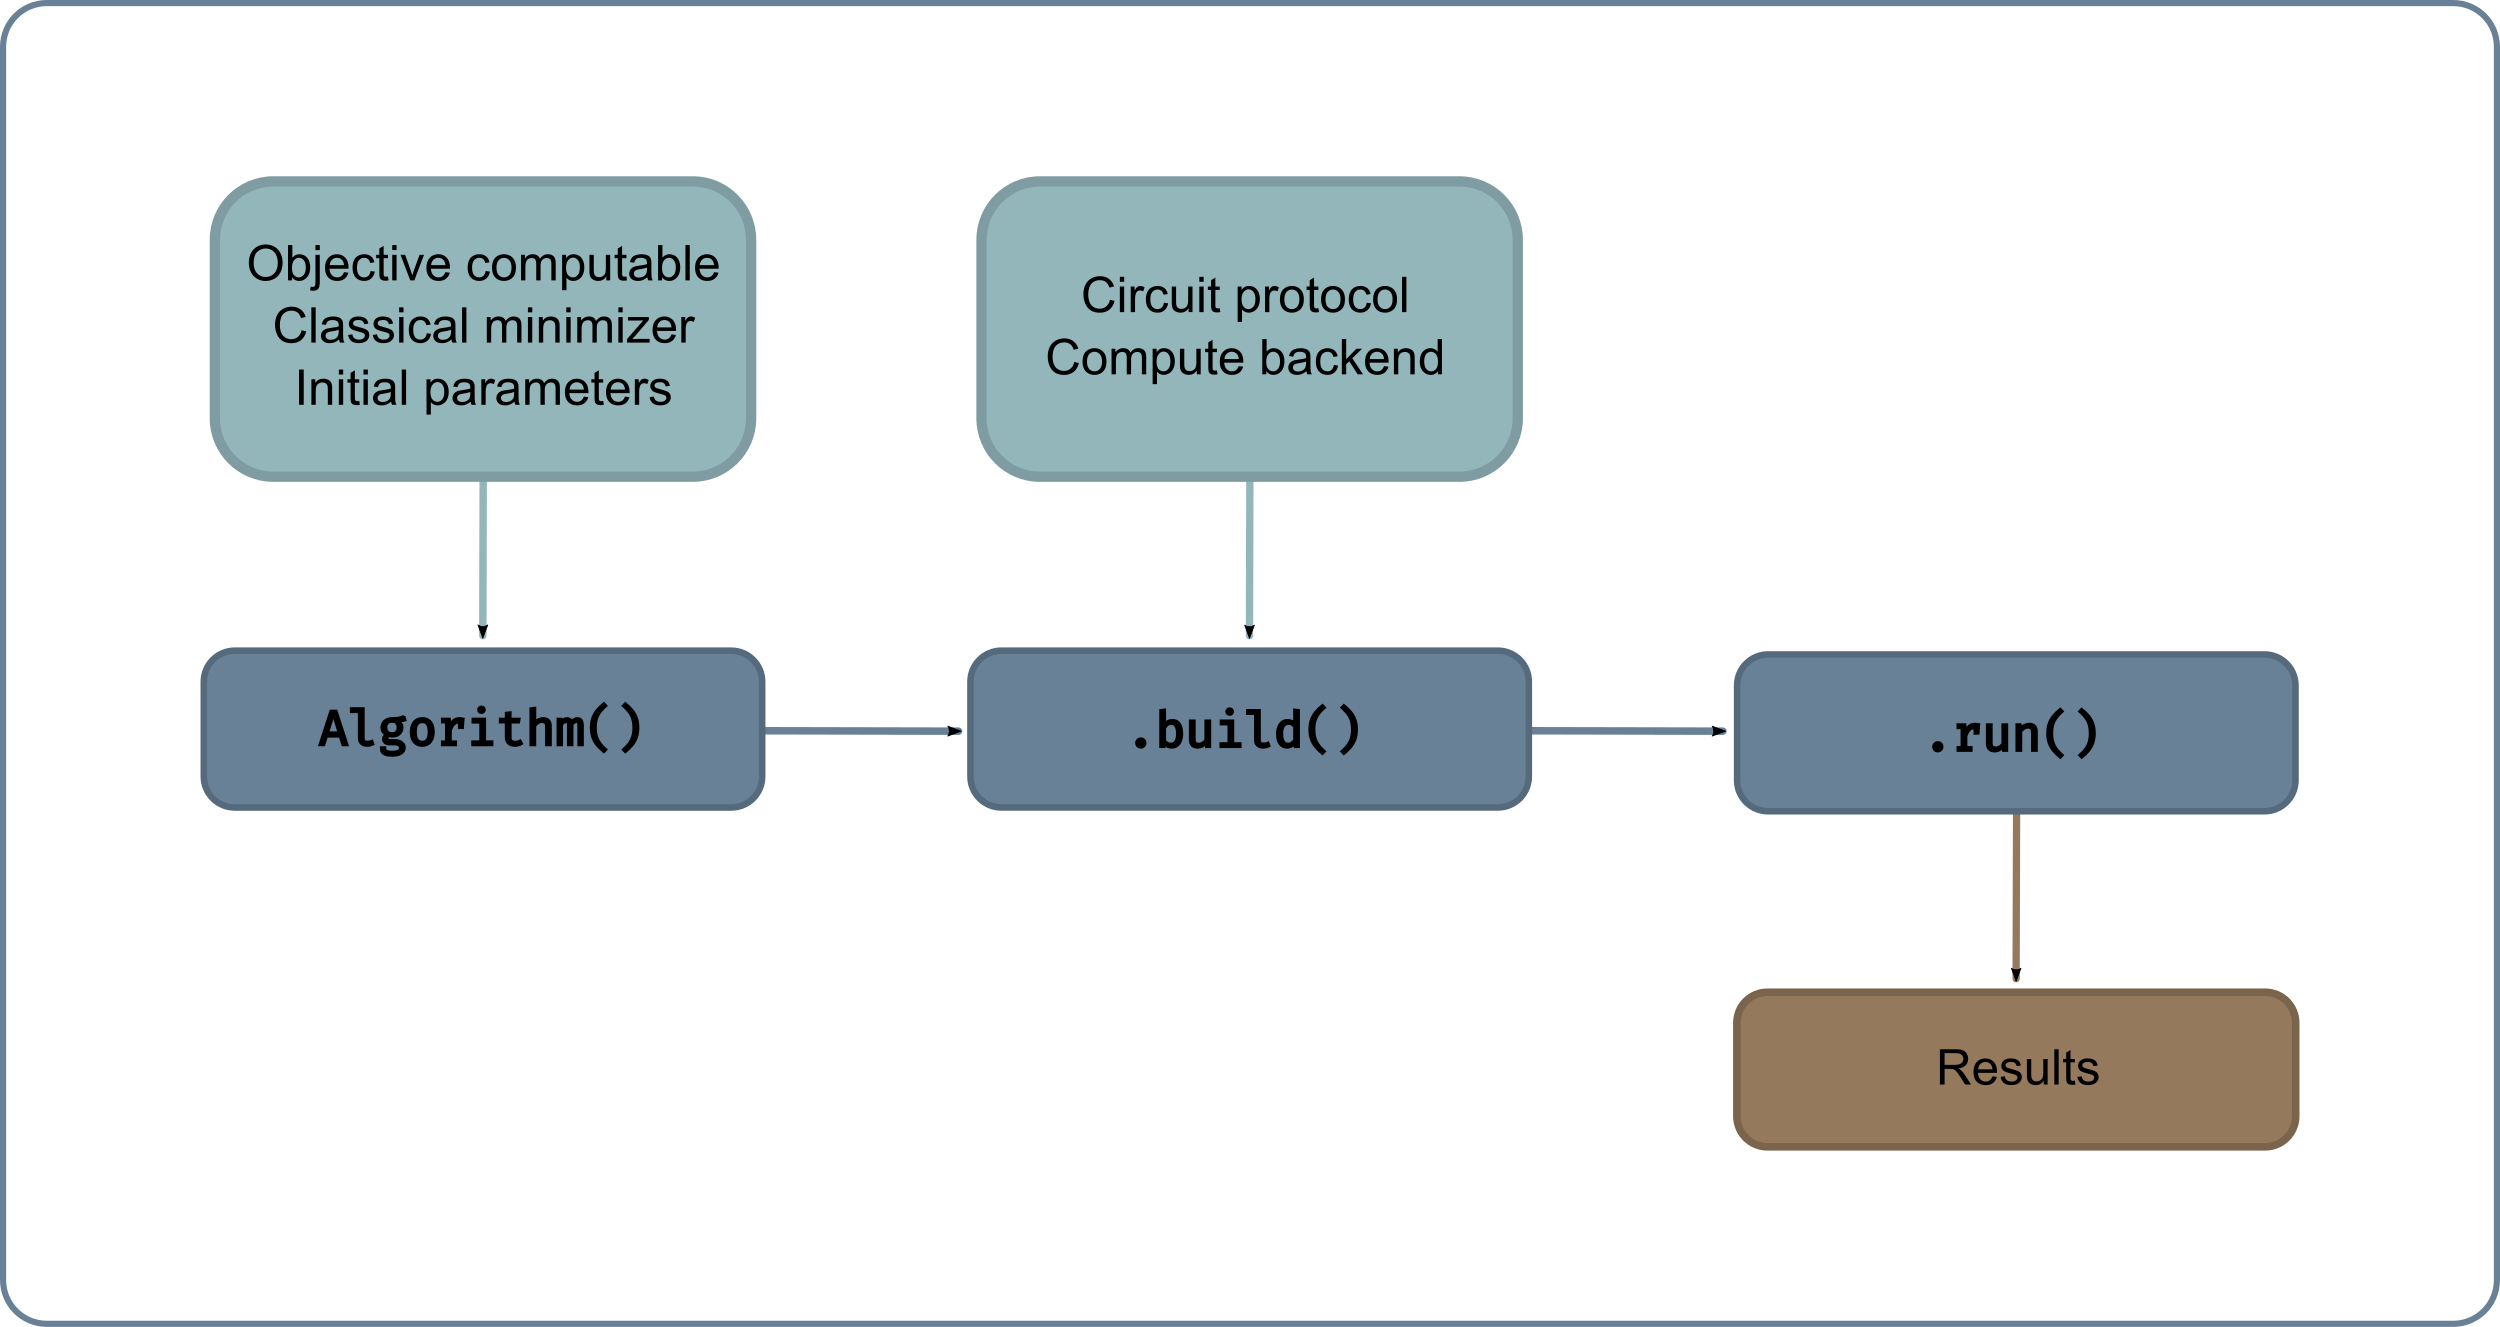
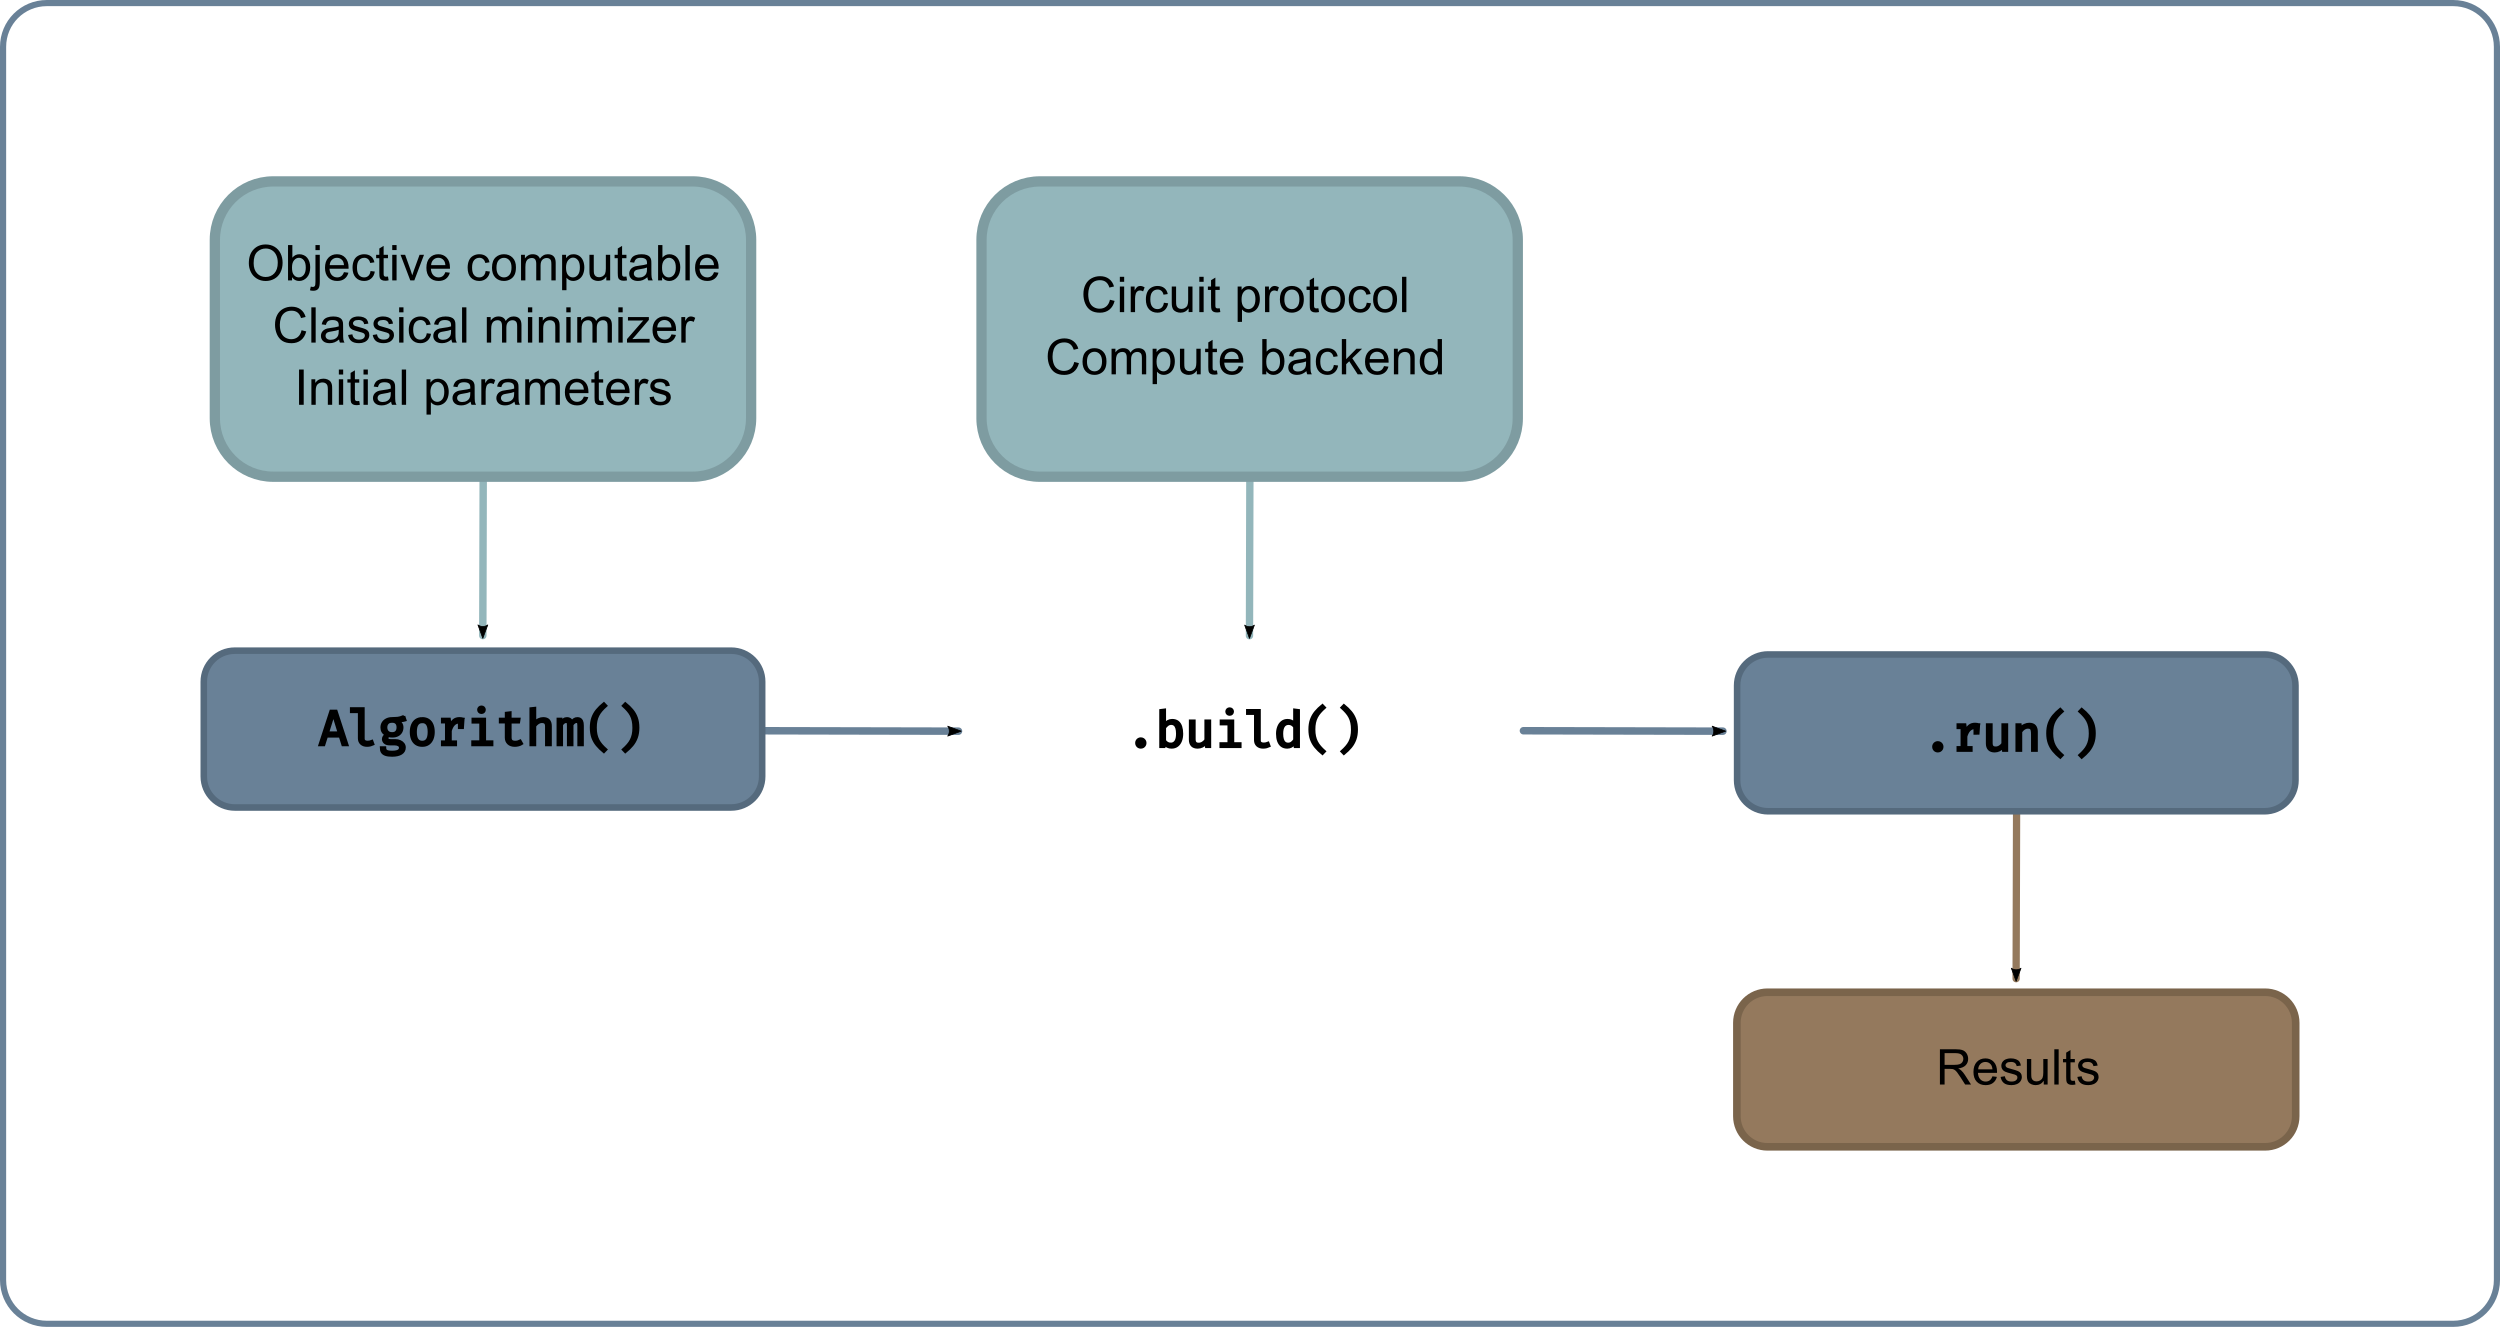
<svg xmlns="http://www.w3.org/2000/svg" width="250.375mm" height="132.887mm" viewBox="0 0 250.375 132.887" version="1.1" id="svg827">
  <defs id="defs824">
    <marker style="overflow:visible" id="Arrow2Mstart" refX="0" refY="0" orient="auto">
-       <path transform="scale(0.6)" d="M 8.719,4.034 -2.207,0.016 8.719,-4.002 c -1.745,2.372 -1.735,5.617 -6e-7,8.035 z" style="fill:context-stroke;fill-rule:evenodd;stroke:context-stroke;stroke-width:0.625;stroke-linejoin:round" id="path19100" />
-     </marker>
+       </marker>
    <marker id="ExperimentalArrow" refX="5" refY="3" orient="auto-start-reverse">
      <path style="fill:context-stroke" d="M 10,3 0,6 V 0 Z" id="path19329" />
    </marker>
    <marker style="overflow:visible" id="Arrow2Mend" refX="0" refY="0" orient="auto">
      <path transform="scale(-0.6)" d="M 8.719,4.034 -2.207,0.016 8.719,-4.002 c -1.745,2.372 -1.735,5.617 -6e-7,8.035 z" style="fill:context-stroke;fill-rule:evenodd;stroke:context-stroke;stroke-width:0.625;stroke-linejoin:round" id="path19103" />
    </marker>
    <marker style="overflow:visible" id="Arrow2Lend" refX="0" refY="0" orient="auto">
      <path transform="matrix(-1.1,0,0,-1.1,-1.1,0)" d="M 8.719,4.034 -2.207,0.016 8.719,-4.002 c -1.745,2.372 -1.735,5.617 -6e-7,8.035 z" style="fill:context-stroke;fill-rule:evenodd;stroke:context-stroke;stroke-width:0.625;stroke-linejoin:round" id="path19097" />
    </marker>
    <marker style="overflow:visible" id="Arrow1Lend" refX="0" refY="0" orient="auto">
      <path transform="matrix(-0.8,0,0,-0.8,-10,0)" style="fill:context-stroke;fill-rule:evenodd;stroke:context-stroke;stroke-width:1pt" d="M 0,0 5,-5 -12.5,0 5,5 Z" id="path19079" />
    </marker>
    <marker style="overflow:visible" id="Arrow2Mend-7" refX="0" refY="0" orient="auto">
      <path transform="scale(-0.6)" d="M 8.719,4.034 -2.207,0.016 8.719,-4.002 c -1.745,2.372 -1.735,5.617 -6e-7,8.035 z" style="fill:context-stroke;fill-rule:evenodd;stroke:context-stroke;stroke-width:0.625;stroke-linejoin:round" id="path19103-5" />
    </marker>
    <marker style="overflow:visible" id="marker52554" refX="0" refY="0" orient="auto">
      <path transform="scale(-0.6)" d="M 8.719,4.034 -2.207,0.016 8.719,-4.002 c -1.745,2.372 -1.735,5.617 -6e-7,8.035 z" style="fill:context-stroke;fill-rule:evenodd;stroke:context-stroke;stroke-width:0.625;stroke-linejoin:round" id="path52552" />
    </marker>
    <marker style="overflow:visible" id="Arrow2Mend-8" refX="0" refY="0" orient="auto">
      <path transform="scale(-0.6)" d="M 8.719,4.034 -2.207,0.016 8.719,-4.002 c -1.745,2.372 -1.735,5.617 -6e-7,8.035 z" style="fill:context-stroke;fill-rule:evenodd;stroke:context-stroke;stroke-width:0.625;stroke-linejoin:round" id="path19103-0" />
    </marker>
    <marker style="overflow:visible" id="marker52701" refX="0" refY="0" orient="auto">
      <path transform="scale(-0.6)" d="M 8.719,4.034 -2.207,0.016 8.719,-4.002 c -1.745,2.372 -1.735,5.617 -6e-7,8.035 z" style="fill:context-stroke;fill-rule:evenodd;stroke:context-stroke;stroke-width:0.625;stroke-linejoin:round" id="path52699" />
    </marker>
    <marker style="overflow:visible" id="Arrow2Mend-80" refX="0" refY="0" orient="auto">
      <path transform="scale(-0.6)" d="M 8.719,4.034 -2.207,0.016 8.719,-4.002 c -1.745,2.372 -1.735,5.617 -6e-7,8.035 z" style="fill:context-stroke;fill-rule:evenodd;stroke:context-stroke;stroke-width:0.625;stroke-linejoin:round" id="path19103-4" />
    </marker>
    <marker style="overflow:visible" id="Arrow2Mend-9" refX="0" refY="0" orient="auto">
      <path transform="scale(-0.6)" d="M 8.719,4.034 -2.207,0.016 8.719,-4.002 c -1.745,2.372 -1.735,5.617 -6e-7,8.035 z" style="fill:context-stroke;fill-rule:evenodd;stroke:context-stroke;stroke-width:0.625;stroke-linejoin:round" id="path19103-1" />
    </marker>
    <marker style="overflow:visible" id="Arrow2Mend-5" refX="0" refY="0" orient="auto">
-       <path transform="scale(-0.6)" d="M 8.719,4.034 -2.207,0.016 8.719,-4.002 c -1.745,2.372 -1.735,5.617 -6e-7,8.035 z" style="fill:context-stroke;fill-rule:evenodd;stroke:context-stroke;stroke-width:0.625;stroke-linejoin:round" id="path19103-44" />
-     </marker>
+       </marker>
    <marker style="overflow:visible" id="Arrow2Mend-2" refX="0" refY="0" orient="auto">
      <path transform="scale(-0.6)" d="M 8.719,4.034 -2.207,0.016 8.719,-4.002 c -1.745,2.372 -1.735,5.617 -6e-7,8.035 z" style="fill:context-stroke;fill-rule:evenodd;stroke:context-stroke;stroke-width:0.625;stroke-linejoin:round" id="path19103-9" />
    </marker>
    <marker style="overflow:visible" id="Arrow2Mend-3" refX="0" refY="0" orient="auto">
-       <path transform="scale(-0.6)" d="M 8.719,4.034 -2.207,0.016 8.719,-4.002 c -1.745,2.372 -1.735,5.617 -6e-7,8.035 z" style="fill:context-stroke;fill-rule:evenodd;stroke:context-stroke;stroke-width:0.625;stroke-linejoin:round" id="path19103-51" />
-     </marker>
+       </marker>
    <marker style="overflow:visible" id="Arrow2Mend-4" refX="0" refY="0" orient="auto">
      <path transform="scale(-0.6)" d="M 8.719,4.034 -2.207,0.016 8.719,-4.002 c -1.745,2.372 -1.735,5.617 -6e-7,8.035 z" style="fill:context-stroke;fill-rule:evenodd;stroke:context-stroke;stroke-width:0.625;stroke-linejoin:round" id="path19103-3" />
    </marker>
    <marker style="overflow:visible" id="Arrow2Mend-46" refX="0" refY="0" orient="auto">
      <path transform="scale(-0.6)" d="M 8.719,4.034 -2.207,0.016 8.719,-4.002 c -1.745,2.372 -1.735,5.617 -6e-7,8.035 z" style="fill:context-stroke;fill-rule:evenodd;stroke:context-stroke;stroke-width:0.625;stroke-linejoin:round" id="path19103-94" />
    </marker>
    <marker style="overflow:visible" id="Arrow2Mend-6" refX="0" refY="0" orient="auto">
      <path transform="scale(-0.6)" d="M 8.719,4.034 -2.207,0.016 8.719,-4.002 c -1.745,2.372 -1.735,5.617 -6e-7,8.035 z" style="fill:context-stroke;fill-rule:evenodd;stroke:context-stroke;stroke-width:0.625;stroke-linejoin:round" id="path19103-10" />
    </marker>
    <marker style="overflow:visible" id="Arrow2Mend-1" refX="0" refY="0" orient="auto">
      <path transform="scale(-0.6)" d="M 8.719,4.034 -2.207,0.016 8.719,-4.002 c -1.745,2.372 -1.735,5.617 -6e-7,8.035 z" style="fill:context-stroke;fill-rule:evenodd;stroke:context-stroke;stroke-width:0.625;stroke-linejoin:round" id="path19103-49" />
    </marker>
    <marker style="overflow:visible" id="Arrow2Mend-1-0" refX="0" refY="0" orient="auto">
      <path transform="scale(-0.6)" d="M 8.719,4.034 -2.207,0.016 8.719,-4.002 c -1.745,2.372 -1.735,5.617 -6e-7,8.035 z" style="fill:context-stroke;fill-rule:evenodd;stroke:context-stroke;stroke-width:0.625;stroke-linejoin:round" id="path19103-49-6" />
    </marker>
    <marker style="overflow:visible" id="Arrow2Mend-49" refX="0" refY="0" orient="auto">
      <path transform="scale(-0.6)" d="M 8.719,4.034 -2.207,0.016 8.719,-4.002 c -1.745,2.372 -1.735,5.617 -6e-7,8.035 z" style="fill:context-stroke;fill-rule:evenodd;stroke:context-stroke;stroke-width:0.625;stroke-linejoin:round" id="path19103-50" />
    </marker>
    <marker style="overflow:visible" id="Arrow2Mend-49-8" refX="0" refY="0" orient="auto">
      <path transform="scale(-0.6)" d="M 8.719,4.034 -2.207,0.016 8.719,-4.002 c -1.745,2.372 -1.735,5.617 -6e-7,8.035 z" style="fill:context-stroke;fill-rule:evenodd;stroke:context-stroke;stroke-width:0.625;stroke-linejoin:round" id="path19103-50-7" />
    </marker>
    <marker style="overflow:visible" id="Arrow2Mend-49-7" refX="0" refY="0" orient="auto">
      <path transform="scale(-0.6)" d="M 8.719,4.034 -2.207,0.016 8.719,-4.002 c -1.745,2.372 -1.735,5.617 -6e-7,8.035 z" style="fill:context-stroke;fill-rule:evenodd;stroke:context-stroke;stroke-width:0.625;stroke-linejoin:round" id="path19103-50-2" />
    </marker>
  </defs>
  <g id="layer1" transform="translate(-12.968,-53.152)">
    <path id="rect14042" style="fill:none;stroke:#698197;stroke-width:0.616;stroke-linejoin:round" d="M 17.658,53.46 H 258.653 c 2.428,0 4.382,1.954 4.382,4.382 V 181.35 c 0,2.427 -1.954,4.382 -4.382,4.382 H 17.658 c -2.427,0 -4.382,-1.954 -4.382,-4.382 V 57.842 c 0,-2.427 1.954,-4.382 4.382,-4.382 z" />
    <g id="g1233" transform="translate(0.03,-3.053)">
      <path style="font-variation-settings:normal;vector-effect:none;fill:#698197;fill-opacity:1;stroke:#698197;stroke-width:0.75;stroke-linecap:round;stroke-linejoin:miter;stroke-miterlimit:4;stroke-dasharray:none;stroke-dashoffset:0;stroke-opacity:1;-inkscape-stroke:none;marker-end:url(#Arrow2Mend-49);stop-color:#000000" d="m 88.953,129.388 19.977,0.044" id="path53669-4" />
      <path style="font-variation-settings:normal;vector-effect:none;fill:#698197;fill-opacity:1;stroke:#698197;stroke-width:0.75;stroke-linecap:round;stroke-linejoin:miter;stroke-miterlimit:4;stroke-dasharray:none;stroke-dashoffset:0;stroke-opacity:1;-inkscape-stroke:none;marker-end:url(#Arrow2Mend-49-7);stop-color:#000000" d="m 165.511,129.388 19.977,0.044" id="path53669-4-7" />
      <g id="g974">
        <path style="font-variation-settings:normal;opacity:1;vector-effect:none;fill:#93b6bb;fill-opacity:1;stroke:#93b6bb;stroke-width:0.745;stroke-linecap:round;stroke-linejoin:miter;stroke-miterlimit:4;stroke-dasharray:none;stroke-dashoffset:0;stroke-opacity:1;-inkscape-stroke:none;marker-end:url(#Arrow2Mend);stop-color:#000000;stop-opacity:1" d="m 61.338,101.288 -0.047,18.571" id="path53669" />
        <g id="g603" transform="translate(0,0.222)">
          <path id="rect978-0" style="fill:#698197;stroke:#556a7d;stroke-width:0.657;stroke-linejoin:round" d="m 36.459,121.147 h 49.7 c 1.723,0 3.111,1.387 3.111,3.111 v 9.485 c 0,1.723 -1.387,3.111 -3.111,3.111 H 36.459 c -1.723,0 -3.111,-1.387 -3.111,-3.111 v -9.485 c 0,-1.723 1.387,-3.111 3.111,-3.111 z" />
          <path style="font-size:4.939px;line-height:1.25;font-family:'Fira Code';-inkscape-font-specification:'Fira Code, Normal';white-space:pre;stroke:#000000;stroke-width:0.265" d="m 46.997,129.723 h -1.346 l -0.272,0.867 h -0.422 l 1.106,-3.4 h 0.548 l 1.106,3.4 h -0.449 z m -1.235,-0.356 h 1.124 L 46.328,127.55 Z m 3.566,-2.425 v 3.005 q 0,0.193 0.119,0.274 0.121,0.079 0.311,0.079 0.119,0 0.225,-0.025 0.106,-0.025 0.212,-0.067 l 0.111,0.304 q -0.106,0.052 -0.264,0.091 -0.156,0.042 -0.353,0.042 -0.346,0 -0.561,-0.19 -0.215,-0.193 -0.215,-0.531 v -2.655 H 48.115 v -0.328 z m 4.065,0.77 0.128,0.39 q -0.165,0.052 -0.353,0.064 -0.188,0.012 -0.407,0.012 0.225,0.104 0.338,0.269 0.114,0.163 0.114,0.385 0,0.257 -0.116,0.457 -0.116,0.2 -0.336,0.314 -0.217,0.114 -0.526,0.114 -0.131,0 -0.22,-0.012 -0.086,-0.012 -0.168,-0.037 -0.059,0.04 -0.099,0.109 -0.037,0.069 -0.037,0.143 0,0.094 0.074,0.156 0.074,0.062 0.274,0.062 h 0.469 q 0.262,0 0.469,0.094 0.21,0.094 0.328,0.252 0.121,0.158 0.121,0.361 0,0.383 -0.326,0.588 -0.323,0.205 -0.916,0.205 -0.415,0 -0.654,-0.086 -0.24,-0.084 -0.343,-0.259 -0.101,-0.173 -0.101,-0.437 h 0.375 q 0,0.151 0.059,0.249 0.059,0.099 0.215,0.146 0.156,0.049 0.447,0.049 0.286,0 0.467,-0.049 0.183,-0.047 0.269,-0.143 0.089,-0.094 0.089,-0.235 0,-0.185 -0.168,-0.279 -0.168,-0.094 -0.42,-0.094 h -0.464 q -0.336,0 -0.496,-0.148 -0.158,-0.148 -0.158,-0.341 0,-0.126 0.072,-0.244 0.074,-0.119 0.215,-0.21 -0.225,-0.119 -0.331,-0.294 -0.106,-0.175 -0.106,-0.425 0,-0.264 0.131,-0.467 0.131,-0.205 0.365,-0.321 0.235,-0.116 0.541,-0.116 0.328,-0.002 0.533,-0.027 0.205,-0.027 0.351,-0.076 0.148,-0.049 0.301,-0.116 z m -1.185,0.524 q -0.314,0 -0.464,0.17 -0.148,0.168 -0.148,0.43 0,0.264 0.153,0.435 0.153,0.17 0.469,0.17 0.277,0 0.42,-0.161 0.146,-0.161 0.146,-0.447 0,-0.294 -0.146,-0.445 -0.143,-0.153 -0.43,-0.153 z m 3.025,-0.301 q 0.368,0 0.615,0.168 0.249,0.165 0.373,0.469 0.126,0.304 0.126,0.716 0,0.398 -0.128,0.704 -0.128,0.306 -0.378,0.482 -0.247,0.173 -0.612,0.173 -0.365,0 -0.615,-0.168 -0.249,-0.168 -0.378,-0.472 -0.126,-0.306 -0.126,-0.714 0,-0.403 0.128,-0.709 0.128,-0.306 0.378,-0.477 0.252,-0.173 0.617,-0.173 z m 0,0.338 q -0.336,0 -0.509,0.249 -0.17,0.247 -0.17,0.77 0,0.514 0.168,0.763 0.17,0.249 0.506,0.249 0.336,0 0.504,-0.249 0.17,-0.249 0.17,-0.768 0,-0.519 -0.168,-0.766 -0.168,-0.249 -0.501,-0.249 z m 1.998,2.316 v -0.319 h 0.405 v -1.963 h -0.405 v -0.319 h 0.721 l 0.077,0.615 q 0.151,-0.321 0.365,-0.496 0.215,-0.175 0.568,-0.175 0.109,0 0.193,0.017 0.086,0.015 0.175,0.04 l -0.121,0.37 q -0.081,-0.022 -0.148,-0.032 -0.067,-0.012 -0.153,-0.012 -0.299,0 -0.514,0.212 -0.215,0.212 -0.343,0.642 v 1.101 h 0.528 v 0.319 z m 1.699,-1.721 v -0.566 l 0.042,-0.314 h 0.358 l -0.059,0.879 z m 2.556,-0.879 v 2.272 h 0.733 v 0.328 h -1.951 v -0.328 h 0.803 v -1.943 h -0.778 v -0.328 z m -0.331,-1.217 q 0.138,0 0.22,0.084 0.084,0.084 0.084,0.205 0,0.126 -0.084,0.212 -0.081,0.084 -0.22,0.084 -0.131,0 -0.215,-0.084 -0.084,-0.086 -0.084,-0.212 0,-0.121 0.084,-0.205 0.084,-0.084 0.215,-0.084 z m 4.042,3.687 q -0.133,0.089 -0.323,0.138 -0.19,0.049 -0.373,0.049 -0.42,0 -0.647,-0.22 -0.227,-0.22 -0.227,-0.566 v -1.551 h -0.598 v -0.321 h 0.598 v -0.59 l 0.415,-0.049 v 0.64 h 0.899 l -0.049,0.321 h -0.849 v 1.546 q 0,0.217 0.114,0.331 0.116,0.114 0.383,0.114 0.146,0 0.269,-0.035 0.123,-0.035 0.23,-0.089 z m 1.314,-3.556 v 1.442 q 0.153,-0.205 0.375,-0.306 0.225,-0.104 0.454,-0.104 0.38,0 0.556,0.203 0.175,0.202 0.175,0.563 v 1.889 H 67.656 v -1.879 q 0,-0.235 -0.109,-0.341 -0.109,-0.109 -0.341,-0.109 -0.148,0 -0.282,0.067 -0.133,0.067 -0.24,0.165 -0.106,0.099 -0.175,0.202 v 1.894 H 66.095 v -3.642 z m 4.262,1.032 q 0.126,0 0.24,0.054 0.116,0.054 0.19,0.21 0.074,0.156 0.074,0.454 v 1.936 h -0.385 v -1.869 q 0,-0.244 -0.03,-0.353 -0.03,-0.109 -0.17,-0.109 -0.116,0 -0.232,0.074 -0.114,0.072 -0.222,0.237 v 2.02 H 69.849 v -1.869 q 0,-0.244 -0.03,-0.353 -0.03,-0.109 -0.17,-0.109 -0.121,0 -0.235,0.074 -0.111,0.072 -0.22,0.237 v 2.02 h -0.383 v -2.6 h 0.326 l 0.025,0.301 q 0.106,-0.151 0.237,-0.252 0.133,-0.104 0.328,-0.104 0.148,0 0.279,0.072 0.131,0.069 0.193,0.272 0.106,-0.153 0.24,-0.247 0.133,-0.096 0.333,-0.096 z m 1.803,0.926 q 0,0.385 0.067,0.691 0.067,0.304 0.198,0.558 0.131,0.252 0.328,0.479 0.2,0.23 0.464,0.464 l -0.217,0.227 q -0.4,-0.328 -0.687,-0.672 -0.284,-0.343 -0.437,-0.766 -0.151,-0.422 -0.151,-0.983 0,-0.563 0.151,-0.985 0.153,-0.422 0.437,-0.766 0.286,-0.343 0.687,-0.669 l 0.217,0.227 q -0.267,0.237 -0.467,0.467 -0.198,0.227 -0.328,0.479 -0.131,0.249 -0.198,0.556 -0.064,0.304 -0.064,0.691 z m 3.828,0 q 0,-0.388 -0.067,-0.691 -0.064,-0.306 -0.195,-0.556 -0.131,-0.252 -0.331,-0.479 -0.198,-0.23 -0.464,-0.467 l 0.217,-0.227 q 0.403,0.326 0.687,0.669 0.284,0.343 0.435,0.766 0.153,0.422 0.153,0.985 0,0.561 -0.153,0.983 -0.151,0.422 -0.435,0.766 -0.284,0.343 -0.687,0.672 l -0.217,-0.227 q 0.264,-0.235 0.462,-0.464 0.2,-0.227 0.331,-0.479 0.131,-0.254 0.198,-0.558 0.067,-0.306 0.067,-0.691 z" id="text3994-5" aria-label="Algorithm()" />
        </g>
        <g id="g366" transform="translate(-0.565,-2.652)">
          <path id="rect978-0-4-7" style="fill:#93b6bb;stroke:#7e9ca1;stroke-width:1.031;stroke-linejoin:round" d="m 40.878,77.024 h 41.992 c 3.245,0 5.858,2.613 5.858,5.858 v 17.861 c 0,3.245 -2.613,5.858 -5.858,5.858 H 40.878 c -3.245,0 -5.858,-2.613 -5.858,-5.858 V 82.882 c 0,-3.245 2.613,-5.858 5.858,-5.858 z" />
          <g id="text3994-5-6-5-5-2-6" style="font-size:4.939px;line-height:1.25;white-space:pre;stroke:#000000;stroke-width:0" aria-label="Objective computable&#10;Classical minimizer&#10;Initial parameters">
            <path style="font-family:Arial;-inkscape-font-specification:Arial;text-align:center;text-anchor:middle" d="m 38.424,85.216 q 0,-0.88 0.473,-1.377 0.473,-0.499 1.22,-0.499 0.49,0 0.883,0.234 0.393,0.234 0.598,0.654 0.207,0.417 0.207,0.948 0,0.538 -0.217,0.962 -0.217,0.424 -0.615,0.644 -0.398,0.217 -0.859,0.217 -0.499,0 -0.892,-0.241 -0.393,-0.241 -0.596,-0.658 -0.203,-0.417 -0.203,-0.883 z m 0.482,0.007 q 0,0.639 0.342,1.008 0.345,0.367 0.863,0.367 0.528,0 0.868,-0.371 0.342,-0.371 0.342,-1.054 0,-0.432 -0.147,-0.752 -0.145,-0.323 -0.427,-0.499 -0.28,-0.178 -0.629,-0.178 -0.497,0 -0.856,0.342 -0.357,0.34 -0.357,1.138 z m 3.846,1.715 h -0.403 v -3.535 h 0.434 v 1.261 q 0.275,-0.345 0.702,-0.345 0.236,0 0.446,0.096 0.212,0.094 0.347,0.268 0.137,0.171 0.215,0.415 0.077,0.244 0.077,0.521 0,0.658 -0.326,1.018 -0.326,0.359 -0.781,0.359 -0.453,0 -0.711,-0.379 z m -0.005,-1.3 q 0,0.461 0.125,0.666 0.205,0.335 0.555,0.335 0.285,0 0.492,-0.246 0.207,-0.248 0.207,-0.738 0,-0.502 -0.2,-0.74 -0.198,-0.239 -0.48,-0.239 -0.285,0 -0.492,0.248 -0.207,0.246 -0.207,0.714 z m 2.349,-1.732 v -0.504 h 0.434 v 0.504 z m -0.55,4.025 0.082,-0.369 q 0.13,0.034 0.205,0.034 0.133,0 0.198,-0.089 0.065,-0.087 0.065,-0.439 v -2.691 h 0.434 v 2.701 q 0,0.473 -0.123,0.658 -0.157,0.241 -0.521,0.241 -0.176,0 -0.34,-0.046 z m 3.403,-1.818 0.449,0.055 q -0.106,0.393 -0.393,0.61 -0.287,0.217 -0.733,0.217 -0.562,0 -0.892,-0.345 -0.328,-0.347 -0.328,-0.972 0,-0.646 0.333,-1.003 0.333,-0.357 0.863,-0.357 0.514,0 0.839,0.35 0.326,0.35 0.326,0.984 0,0.039 -0.002,0.116 h -1.91 q 0.024,0.422 0.239,0.646 0.215,0.224 0.535,0.224 0.239,0 0.408,-0.125 0.169,-0.125 0.268,-0.4 z m -1.425,-0.702 h 1.43 q -0.029,-0.323 -0.164,-0.485 -0.207,-0.251 -0.538,-0.251 -0.299,0 -0.504,0.2 -0.203,0.2 -0.224,0.535 z m 4.09,0.588 0.427,0.055 q -0.07,0.441 -0.359,0.692 -0.287,0.248 -0.707,0.248 -0.526,0 -0.846,-0.342 -0.318,-0.345 -0.318,-0.986 0,-0.415 0.137,-0.726 0.137,-0.311 0.417,-0.465 0.282,-0.157 0.613,-0.157 0.417,0 0.682,0.212 0.265,0.21 0.34,0.598 l -0.422,0.065 q -0.06,-0.258 -0.215,-0.388 -0.152,-0.13 -0.369,-0.13 -0.328,0 -0.533,0.236 -0.205,0.234 -0.205,0.743 0,0.516 0.198,0.75 0.198,0.234 0.516,0.234 0.256,0 0.427,-0.157 0.171,-0.157 0.217,-0.482 z m 1.746,0.55 0.063,0.383 q -0.183,0.039 -0.328,0.039 -0.236,0 -0.367,-0.075 -0.13,-0.075 -0.183,-0.195 -0.053,-0.123 -0.053,-0.514 v -1.473 h -0.318 v -0.338 H 51.492 V 83.743 l 0.432,-0.26 v 0.895 h 0.436 v 0.338 h -0.436 v 1.498 q 0,0.186 0.022,0.239 0.024,0.053 0.075,0.084 0.053,0.031 0.15,0.031 0.072,0 0.191,-0.017 z m 0.427,-2.648 v -0.499 h 0.434 v 0.499 z m 0,3.036 v -2.561 h 0.434 v 2.561 z m 1.806,0 -0.974,-2.561 h 0.458 l 0.55,1.534 q 0.089,0.248 0.164,0.516 0.058,-0.203 0.162,-0.487 l 0.569,-1.563 h 0.446 l -0.969,2.561 z m 3.511,-0.825 0.449,0.055 q -0.106,0.393 -0.393,0.61 -0.287,0.217 -0.733,0.217 -0.562,0 -0.892,-0.345 -0.328,-0.347 -0.328,-0.972 0,-0.646 0.333,-1.003 0.333,-0.357 0.863,-0.357 0.514,0 0.839,0.35 0.326,0.35 0.326,0.984 0,0.039 -0.002,0.116 h -1.91 q 0.024,0.422 0.239,0.646 0.215,0.224 0.535,0.224 0.239,0 0.408,-0.125 0.169,-0.125 0.268,-0.4 z m -1.425,-0.702 h 1.43 q -0.029,-0.323 -0.164,-0.485 -0.207,-0.251 -0.538,-0.251 -0.299,0 -0.504,0.2 -0.203,0.2 -0.224,0.535 z m 5.462,0.588 0.427,0.055 q -0.07,0.441 -0.359,0.692 -0.287,0.248 -0.707,0.248 -0.526,0 -0.846,-0.342 -0.318,-0.345 -0.318,-0.986 0,-0.415 0.137,-0.726 0.137,-0.311 0.417,-0.465 0.282,-0.157 0.613,-0.157 0.417,0 0.682,0.212 0.265,0.21 0.34,0.598 l -0.422,0.065 q -0.06,-0.258 -0.215,-0.388 -0.152,-0.13 -0.369,-0.13 -0.328,0 -0.533,0.236 -0.205,0.234 -0.205,0.743 0,0.516 0.198,0.75 0.198,0.234 0.516,0.234 0.256,0 0.427,-0.157 0.171,-0.157 0.217,-0.482 z m 0.637,-0.342 q 0,-0.711 0.395,-1.054 0.33,-0.285 0.805,-0.285 0.528,0 0.863,0.347 0.335,0.345 0.335,0.955 0,0.494 -0.15,0.779 -0.147,0.282 -0.432,0.439 -0.282,0.157 -0.617,0.157 -0.538,0 -0.871,-0.345 -0.33,-0.345 -0.33,-0.994 z m 0.446,0 q 0,0.492 0.215,0.738 0.215,0.244 0.54,0.244 0.323,0 0.538,-0.246 0.215,-0.246 0.215,-0.75 0,-0.475 -0.217,-0.719 -0.215,-0.246 -0.535,-0.246 -0.326,0 -0.54,0.244 -0.215,0.244 -0.215,0.736 z m 2.462,1.281 v -2.561 h 0.388 v 0.359 q 0.121,-0.188 0.321,-0.301 0.2,-0.116 0.456,-0.116 0.285,0 0.465,0.118 0.183,0.118 0.258,0.33 0.304,-0.449 0.791,-0.449 0.381,0 0.586,0.212 0.205,0.21 0.205,0.649 v 1.758 h -0.432 v -1.613 q 0,-0.26 -0.043,-0.374 -0.041,-0.116 -0.152,-0.186 -0.111,-0.07 -0.26,-0.07 -0.27,0 -0.449,0.181 -0.178,0.178 -0.178,0.574 v 1.488 h -0.434 v -1.664 q 0,-0.289 -0.106,-0.434 -0.106,-0.145 -0.347,-0.145 -0.183,0 -0.34,0.096 -0.154,0.096 -0.224,0.282 -0.07,0.186 -0.07,0.535 v 1.329 z m 4.114,0.982 v -3.543 h 0.395 v 0.333 q 0.14,-0.195 0.316,-0.292 0.176,-0.099 0.427,-0.099 0.328,0 0.579,0.169 0.251,0.169 0.379,0.477 0.128,0.306 0.128,0.673 0,0.393 -0.142,0.709 -0.14,0.314 -0.41,0.482 -0.268,0.166 -0.564,0.166 -0.217,0 -0.391,-0.092 -0.171,-0.092 -0.282,-0.232 v 1.247 z m 0.393,-2.248 q 0,0.494 0.2,0.731 0.2,0.236 0.485,0.236 0.289,0 0.494,-0.244 0.207,-0.246 0.207,-0.76 0,-0.49 -0.203,-0.733 -0.2,-0.244 -0.48,-0.244 -0.277,0 -0.492,0.26 -0.212,0.258 -0.212,0.752 z m 4.032,1.266 v -0.376 q -0.299,0.434 -0.813,0.434 -0.227,0 -0.424,-0.087 -0.195,-0.087 -0.292,-0.217 -0.094,-0.133 -0.133,-0.323 -0.027,-0.128 -0.027,-0.405 v -1.587 h 0.434 v 1.42 q 0,0.34 0.027,0.458 0.041,0.171 0.174,0.27 0.133,0.096 0.328,0.096 0.195,0 0.367,-0.099 0.171,-0.101 0.241,-0.273 0.072,-0.174 0.072,-0.502 v -1.372 h 0.434 v 2.561 z m 2.016,-0.388 0.063,0.383 q -0.183,0.039 -0.328,0.039 -0.236,0 -0.367,-0.075 -0.13,-0.075 -0.183,-0.195 -0.053,-0.123 -0.053,-0.514 v -1.473 h -0.318 v -0.338 h 0.318 V 83.743 l 0.432,-0.26 v 0.895 h 0.436 v 0.338 h -0.436 v 1.498 q 0,0.186 0.022,0.239 0.024,0.053 0.075,0.084 0.053,0.031 0.15,0.031 0.072,0 0.191,-0.017 z m 2.096,0.072 q -0.241,0.205 -0.465,0.289 -0.222,0.084 -0.477,0.084 -0.422,0 -0.649,-0.205 -0.227,-0.207 -0.227,-0.528 0,-0.188 0.084,-0.342 0.087,-0.157 0.224,-0.251 0.14,-0.094 0.314,-0.142 0.128,-0.034 0.386,-0.065 0.526,-0.063 0.774,-0.15 0.002,-0.089 0.002,-0.113 0,-0.265 -0.123,-0.374 -0.166,-0.147 -0.494,-0.147 -0.306,0 -0.453,0.109 -0.145,0.106 -0.215,0.379 l -0.424,-0.058 q 0.058,-0.273 0.191,-0.439 0.133,-0.169 0.383,-0.258 0.251,-0.092 0.581,-0.092 0.328,0 0.533,0.077 0.205,0.077 0.301,0.195 0.096,0.116 0.135,0.294 0.022,0.111 0.022,0.4 v 0.579 q 0,0.605 0.027,0.767 0.029,0.159 0.111,0.306 h -0.453 q -0.068,-0.135 -0.087,-0.316 z m -0.036,-0.969 q -0.236,0.096 -0.709,0.164 -0.268,0.039 -0.379,0.087 -0.111,0.048 -0.171,0.142 -0.06,0.092 -0.06,0.205 0,0.174 0.13,0.289 0.133,0.116 0.386,0.116 0.251,0 0.446,-0.109 0.195,-0.111 0.287,-0.301 0.07,-0.147 0.07,-0.434 z m 1.512,1.285 H 79.411 V 83.403 H 79.845 v 1.261 q 0.275,-0.345 0.702,-0.345 0.236,0 0.446,0.096 0.212,0.094 0.347,0.268 0.137,0.171 0.215,0.415 0.077,0.244 0.077,0.521 0,0.658 -0.326,1.018 -0.326,0.359 -0.781,0.359 -0.453,0 -0.711,-0.379 z m -0.005,-1.3 q 0,0.461 0.125,0.666 0.205,0.335 0.555,0.335 0.285,0 0.492,-0.246 0.207,-0.248 0.207,-0.738 0,-0.502 -0.2,-0.74 -0.198,-0.239 -0.48,-0.239 -0.285,0 -0.492,0.248 -0.207,0.246 -0.207,0.714 z m 2.342,1.3 v -3.535 h 0.434 v 3.535 z m 2.86,-0.825 0.449,0.055 q -0.106,0.393 -0.393,0.61 -0.287,0.217 -0.733,0.217 -0.562,0 -0.892,-0.345 -0.328,-0.347 -0.328,-0.972 0,-0.646 0.333,-1.003 0.333,-0.357 0.863,-0.357 0.514,0 0.839,0.35 0.326,0.35 0.326,0.984 0,0.039 -0.002,0.116 h -1.91 q 0.024,0.422 0.239,0.646 0.215,0.224 0.535,0.224 0.239,0 0.408,-0.125 0.169,-0.125 0.268,-0.4 z m -1.425,-0.702 h 1.43 q -0.029,-0.323 -0.164,-0.485 -0.207,-0.251 -0.538,-0.251 -0.299,0 -0.504,0.2 -0.203,0.2 -0.224,0.535 z" id="path1" />
            <path style="font-family:Arial;-inkscape-font-specification:Arial;text-align:center;text-anchor:middle" d="m 43.705,91.93 0.468,0.118 q -0.147,0.576 -0.531,0.88 -0.381,0.301 -0.933,0.301 -0.572,0 -0.931,-0.232 -0.357,-0.234 -0.545,-0.675 -0.186,-0.441 -0.186,-0.948 0,-0.552 0.21,-0.962 0.212,-0.412 0.6,-0.625 0.391,-0.215 0.859,-0.215 0.531,0 0.892,0.27 0.362,0.27 0.504,0.76 l -0.461,0.109 q -0.123,-0.386 -0.357,-0.562 -0.234,-0.176 -0.588,-0.176 -0.408,0 -0.682,0.195 -0.273,0.195 -0.383,0.526 -0.111,0.328 -0.111,0.678 0,0.451 0.13,0.789 0.133,0.335 0.41,0.502 0.277,0.166 0.6,0.166 0.393,0 0.666,-0.227 0.273,-0.227 0.369,-0.673 z m 0.979,1.24 v -3.535 h 0.434 v 3.535 z m 2.778,-0.316 q -0.241,0.205 -0.465,0.289 -0.222,0.084 -0.477,0.084 -0.422,0 -0.649,-0.205 -0.227,-0.207 -0.227,-0.528 0,-0.188 0.084,-0.342 0.087,-0.157 0.224,-0.251 0.14,-0.094 0.314,-0.142 0.128,-0.034 0.386,-0.065 0.526,-0.063 0.774,-0.15 0.002,-0.089 0.002,-0.113 0,-0.265 -0.123,-0.374 -0.166,-0.147 -0.494,-0.147 -0.306,0 -0.453,0.109 -0.145,0.106 -0.215,0.379 l -0.424,-0.058 q 0.058,-0.273 0.191,-0.439 0.133,-0.169 0.383,-0.258 0.251,-0.092 0.581,-0.092 0.328,0 0.533,0.077 0.205,0.077 0.301,0.195 0.096,0.116 0.135,0.294 0.022,0.111 0.022,0.4 v 0.579 q 0,0.605 0.027,0.767 0.029,0.159 0.111,0.306 h -0.453 q -0.068,-0.135 -0.087,-0.316 z m -0.036,-0.969 q -0.236,0.096 -0.709,0.164 -0.268,0.039 -0.379,0.087 -0.111,0.048 -0.171,0.142 -0.06,0.092 -0.06,0.205 0,0.174 0.13,0.289 0.133,0.116 0.386,0.116 0.251,0 0.446,-0.109 0.195,-0.111 0.287,-0.301 0.07,-0.147 0.07,-0.434 z m 0.938,0.521 0.429,-0.068 q 0.036,0.258 0.2,0.395 0.166,0.137 0.463,0.137 0.299,0 0.444,-0.121 0.145,-0.123 0.145,-0.287 0,-0.147 -0.128,-0.232 -0.089,-0.058 -0.444,-0.147 -0.477,-0.121 -0.663,-0.207 -0.183,-0.089 -0.28,-0.244 -0.094,-0.157 -0.094,-0.345 0,-0.171 0.077,-0.316 0.08,-0.147 0.215,-0.244 0.101,-0.075 0.275,-0.125 0.176,-0.053 0.376,-0.053 0.301,0 0.528,0.087 0.229,0.087 0.338,0.236 0.109,0.147 0.15,0.395 l -0.424,0.058 q -0.029,-0.198 -0.169,-0.309 -0.137,-0.111 -0.391,-0.111 -0.299,0 -0.427,0.099 -0.128,0.099 -0.128,0.232 0,0.084 0.053,0.152 0.053,0.07 0.166,0.116 0.065,0.024 0.383,0.111 0.461,0.123 0.641,0.203 0.183,0.077 0.287,0.227 0.104,0.15 0.104,0.371 0,0.217 -0.128,0.41 -0.125,0.191 -0.364,0.297 -0.239,0.104 -0.54,0.104 -0.499,0 -0.762,-0.207 -0.26,-0.207 -0.333,-0.615 z m 2.469,0 0.429,-0.068 q 0.036,0.258 0.2,0.395 0.166,0.137 0.463,0.137 0.299,0 0.444,-0.121 0.145,-0.123 0.145,-0.287 0,-0.147 -0.128,-0.232 -0.089,-0.058 -0.444,-0.147 -0.477,-0.121 -0.663,-0.207 -0.183,-0.089 -0.28,-0.244 -0.094,-0.157 -0.094,-0.345 0,-0.171 0.077,-0.316 0.08,-0.147 0.215,-0.244 0.101,-0.075 0.275,-0.125 0.176,-0.053 0.376,-0.053 0.301,0 0.528,0.087 0.229,0.087 0.338,0.236 0.109,0.147 0.15,0.395 l -0.424,0.058 q -0.029,-0.198 -0.169,-0.309 -0.137,-0.111 -0.391,-0.111 -0.299,0 -0.427,0.099 -0.128,0.099 -0.128,0.232 0,0.084 0.053,0.152 0.053,0.07 0.166,0.116 0.065,0.024 0.383,0.111 0.461,0.123 0.641,0.203 0.183,0.077 0.287,0.227 0.104,0.15 0.104,0.371 0,0.217 -0.128,0.41 -0.125,0.191 -0.364,0.297 -0.239,0.104 -0.54,0.104 -0.499,0 -0.762,-0.207 -0.26,-0.207 -0.333,-0.615 z m 2.645,-2.272 v -0.499 h 0.434 v 0.499 z m 0,3.036 v -2.561 h 0.434 v 2.561 z m 2.766,-0.938 0.427,0.055 q -0.07,0.441 -0.359,0.692 -0.287,0.248 -0.707,0.248 -0.526,0 -0.846,-0.342 -0.318,-0.345 -0.318,-0.986 0,-0.415 0.137,-0.726 0.137,-0.311 0.417,-0.465 0.282,-0.157 0.613,-0.157 0.417,0 0.682,0.212 0.265,0.21 0.34,0.598 l -0.422,0.065 q -0.06,-0.258 -0.215,-0.388 -0.152,-0.13 -0.369,-0.13 -0.328,0 -0.533,0.236 -0.205,0.234 -0.205,0.743 0,0.516 0.198,0.75 0.198,0.234 0.516,0.234 0.256,0 0.427,-0.157 0.171,-0.157 0.217,-0.482 z m 2.469,0.622 q -0.241,0.205 -0.465,0.289 -0.222,0.084 -0.477,0.084 -0.422,0 -0.649,-0.205 -0.227,-0.207 -0.227,-0.528 0,-0.188 0.084,-0.342 0.087,-0.157 0.224,-0.251 0.14,-0.094 0.314,-0.142 0.128,-0.034 0.386,-0.065 0.526,-0.063 0.774,-0.15 0.002,-0.089 0.002,-0.113 0,-0.265 -0.123,-0.374 -0.166,-0.147 -0.494,-0.147 -0.306,0 -0.453,0.109 -0.145,0.106 -0.215,0.379 l -0.424,-0.058 q 0.058,-0.273 0.191,-0.439 0.133,-0.169 0.383,-0.258 0.251,-0.092 0.581,-0.092 0.328,0 0.533,0.077 0.205,0.077 0.301,0.195 0.096,0.116 0.135,0.294 0.022,0.111 0.022,0.4 v 0.579 q 0,0.605 0.027,0.767 0.029,0.159 0.111,0.306 h -0.453 q -0.068,-0.135 -0.087,-0.316 z m -0.036,-0.969 q -0.236,0.096 -0.709,0.164 -0.268,0.039 -0.379,0.087 -0.111,0.048 -0.171,0.142 -0.06,0.092 -0.06,0.205 0,0.174 0.13,0.289 0.133,0.116 0.386,0.116 0.251,0 0.446,-0.109 0.195,-0.111 0.287,-0.301 0.07,-0.147 0.07,-0.434 z m 1.102,1.285 v -3.535 h 0.434 v 3.535 z m 2.479,0 v -2.561 h 0.388 v 0.359 q 0.121,-0.188 0.321,-0.301 0.2,-0.116 0.456,-0.116 0.285,0 0.465,0.118 0.183,0.118 0.258,0.33 0.304,-0.449 0.791,-0.449 0.381,0 0.586,0.212 0.205,0.21 0.205,0.649 v 1.758 h -0.432 v -1.613 q 0,-0.26 -0.043,-0.374 -0.041,-0.116 -0.152,-0.186 -0.111,-0.07 -0.26,-0.07 -0.27,0 -0.449,0.181 -0.178,0.178 -0.178,0.574 v 1.488 H 63.781 V 91.505 q 0,-0.289 -0.106,-0.434 -0.106,-0.145 -0.347,-0.145 -0.183,0 -0.34,0.096 -0.154,0.096 -0.224,0.282 -0.07,0.186 -0.07,0.535 v 1.329 z m 4.117,-3.036 v -0.499 h 0.434 v 0.499 z m 0,3.036 v -2.561 h 0.434 v 2.561 z m 1.095,0 v -2.561 h 0.391 v 0.364 q 0.282,-0.422 0.815,-0.422 0.232,0 0.424,0.084 0.195,0.082 0.292,0.217 0.096,0.135 0.135,0.321 0.024,0.121 0.024,0.422 v 1.575 h -0.434 v -1.558 q 0,-0.265 -0.051,-0.395 -0.051,-0.133 -0.181,-0.21 -0.128,-0.08 -0.301,-0.08 -0.277,0 -0.48,0.176 -0.2,0.176 -0.2,0.668 v 1.399 z m 2.749,-3.036 v -0.499 h 0.434 v 0.499 z m 0,3.036 v -2.561 h 0.434 v 2.561 z m 1.095,0 v -2.561 h 0.388 v 0.359 q 0.121,-0.188 0.321,-0.301 0.2,-0.116 0.456,-0.116 0.285,0 0.465,0.118 0.183,0.118 0.258,0.33 0.304,-0.449 0.791,-0.449 0.381,0 0.586,0.212 0.205,0.21 0.205,0.649 v 1.758 h -0.432 v -1.613 q 0,-0.26 -0.043,-0.374 -0.041,-0.116 -0.152,-0.186 -0.111,-0.07 -0.26,-0.07 -0.27,0 -0.449,0.181 -0.178,0.178 -0.178,0.574 v 1.488 H 72.837 V 91.505 q 0,-0.289 -0.106,-0.434 -0.106,-0.145 -0.347,-0.145 -0.183,0 -0.34,0.096 -0.154,0.096 -0.224,0.282 -0.07,0.186 -0.07,0.535 v 1.329 z m 4.117,-3.036 v -0.499 h 0.434 v 0.499 z m 0,3.036 v -2.561 h 0.434 v 2.561 z m 0.866,0 v -0.352 l 1.63,-1.871 q -0.277,0.014 -0.49,0.014 h -1.044 v -0.352 h 2.093 v 0.287 l -1.387,1.625 -0.268,0.297 q 0.292,-0.022 0.547,-0.022 h 1.184 v 0.374 z m 4.452,-0.825 0.449,0.055 q -0.106,0.393 -0.393,0.61 -0.287,0.217 -0.733,0.217 -0.562,0 -0.892,-0.345 -0.328,-0.347 -0.328,-0.972 0,-0.646 0.333,-1.003 0.333,-0.357 0.863,-0.357 0.514,0 0.839,0.35 0.326,0.35 0.326,0.984 0,0.039 -0.002,0.116 h -1.91 q 0.024,0.422 0.239,0.646 0.215,0.224 0.535,0.224 0.239,0 0.408,-0.125 0.169,-0.125 0.268,-0.4 z M 79.324,91.643 h 1.43 q -0.029,-0.323 -0.164,-0.485 -0.207,-0.251 -0.538,-0.251 -0.299,0 -0.504,0.2 -0.203,0.2 -0.224,0.535 z m 2.414,1.527 v -2.561 h 0.391 v 0.388 q 0.15,-0.273 0.275,-0.359 0.128,-0.087 0.28,-0.087 0.219,0 0.446,0.14 l -0.15,0.403 q -0.159,-0.094 -0.318,-0.094 -0.142,0 -0.256,0.087 -0.113,0.084 -0.162,0.236 -0.072,0.232 -0.072,0.506 v 1.341 z" id="path2" />
            <path style="font-family:Arial;-inkscape-font-specification:Arial;text-align:center;text-anchor:middle" d="m 43.452,99.4 v -3.535 h 0.468 v 3.535 z m 1.237,0 v -2.561 h 0.391 v 0.364 q 0.282,-0.422 0.815,-0.422 0.232,0 0.424,0.084 0.195,0.082 0.292,0.217 0.096,0.135 0.135,0.321 0.024,0.121 0.024,0.422 v 1.575 H 46.336 v -1.558 q 0,-0.265 -0.051,-0.395 -0.051,-0.133 -0.181,-0.21 -0.128,-0.08 -0.301,-0.08 -0.277,0 -0.48,0.176 -0.2,0.176 -0.2,0.668 v 1.399 z m 2.749,-3.036 v -0.499 h 0.434 v 0.499 z m 0,3.036 v -2.561 h 0.434 v 2.561 z m 2.043,-0.388 0.063,0.383 q -0.183,0.039 -0.328,0.039 -0.236,0 -0.367,-0.075 -0.13,-0.075 -0.183,-0.195 -0.053,-0.123 -0.053,-0.514 v -1.473 h -0.318 v -0.338 h 0.318 v -0.634 l 0.432,-0.26 v 0.895 h 0.436 v 0.338 h -0.436 v 1.498 q 0,0.186 0.022,0.239 0.024,0.053 0.075,0.084 0.053,0.031 0.15,0.031 0.072,0 0.191,-0.017 z m 0.427,-2.648 v -0.499 h 0.434 v 0.499 z m 0,3.036 v -2.561 h 0.434 v 2.561 z m 2.766,-0.316 q -0.241,0.205 -0.465,0.289 -0.222,0.084 -0.477,0.084 -0.422,0 -0.649,-0.205 -0.227,-0.207 -0.227,-0.528 0,-0.188 0.084,-0.342 0.087,-0.157 0.224,-0.251 0.14,-0.094 0.314,-0.142 0.128,-0.034 0.386,-0.065 0.526,-0.063 0.774,-0.15 0.002,-0.089 0.002,-0.113 0,-0.265 -0.123,-0.374 -0.166,-0.147 -0.494,-0.147 -0.306,0 -0.453,0.109 -0.145,0.106 -0.215,0.379 l -0.424,-0.058 q 0.058,-0.273 0.191,-0.439 0.133,-0.169 0.383,-0.258 0.251,-0.092 0.581,-0.092 0.328,0 0.533,0.077 0.205,0.077 0.301,0.195 0.096,0.116 0.135,0.294 0.022,0.111 0.022,0.4 v 0.579 q 0,0.605 0.027,0.767 0.029,0.159 0.111,0.306 h -0.453 q -0.068,-0.135 -0.087,-0.316 z m -0.036,-0.969 q -0.236,0.096 -0.709,0.164 -0.268,0.039 -0.379,0.087 -0.111,0.048 -0.171,0.142 -0.06,0.092 -0.06,0.205 0,0.174 0.13,0.289 0.133,0.116 0.386,0.116 0.251,0 0.446,-0.109 0.195,-0.111 0.287,-0.301 0.07,-0.147 0.07,-0.434 z m 1.102,1.285 v -3.535 h 0.434 v 3.535 z m 2.479,0.982 v -3.543 h 0.395 v 0.333 q 0.14,-0.195 0.316,-0.292 0.176,-0.099 0.427,-0.099 0.328,0 0.579,0.169 0.251,0.169 0.379,0.477 0.128,0.306 0.128,0.673 0,0.393 -0.142,0.709 -0.14,0.314 -0.41,0.482 -0.268,0.166 -0.564,0.166 -0.217,0 -0.391,-0.092 -0.171,-0.092 -0.282,-0.232 v 1.247 z m 0.393,-2.248 q 0,0.494 0.2,0.731 0.2,0.236 0.485,0.236 0.289,0 0.494,-0.244 0.207,-0.246 0.207,-0.76 0,-0.49 -0.203,-0.733 -0.2,-0.244 -0.48,-0.244 -0.277,0 -0.492,0.26 -0.212,0.258 -0.212,0.752 z m 4.025,0.95 q -0.241,0.205 -0.465,0.289 -0.222,0.084 -0.477,0.084 -0.422,0 -0.649,-0.205 -0.227,-0.207 -0.227,-0.528 0,-0.188 0.084,-0.342 0.087,-0.157 0.224,-0.251 0.14,-0.094 0.314,-0.142 0.128,-0.034 0.386,-0.065 0.526,-0.063 0.774,-0.15 0.002,-0.089 0.002,-0.113 0,-0.265 -0.123,-0.374 -0.166,-0.147 -0.494,-0.147 -0.306,0 -0.453,0.109 -0.145,0.106 -0.215,0.379 l -0.424,-0.058 q 0.058,-0.273 0.191,-0.439 0.133,-0.169 0.383,-0.258 0.251,-0.092 0.581,-0.092 0.328,0 0.533,0.077 0.205,0.077 0.301,0.195 0.096,0.116 0.135,0.294 0.022,0.111 0.022,0.4 v 0.579 q 0,0.605 0.027,0.767 0.029,0.159 0.111,0.306 H 60.723 q -0.068,-0.135 -0.087,-0.316 z m -0.036,-0.969 q -0.236,0.096 -0.709,0.164 -0.268,0.039 -0.379,0.087 -0.111,0.048 -0.171,0.142 -0.06,0.092 -0.06,0.205 0,0.174 0.13,0.289 0.133,0.116 0.386,0.116 0.251,0 0.446,-0.109 0.195,-0.111 0.287,-0.301 0.07,-0.147 0.07,-0.434 z m 1.107,1.285 v -2.561 h 0.391 v 0.388 q 0.15,-0.273 0.275,-0.359 0.128,-0.087 0.28,-0.087 0.219,0 0.446,0.14 l -0.15,0.403 q -0.159,-0.094 -0.318,-0.094 -0.142,0 -0.256,0.087 -0.113,0.084 -0.162,0.236 -0.072,0.232 -0.072,0.506 v 1.341 z m 3.321,-0.316 q -0.241,0.205 -0.465,0.289 -0.222,0.084 -0.477,0.084 -0.422,0 -0.649,-0.205 -0.227,-0.207 -0.227,-0.528 0,-0.188 0.084,-0.342 0.087,-0.157 0.224,-0.251 0.14,-0.094 0.314,-0.142 0.128,-0.034 0.386,-0.065 0.526,-0.063 0.774,-0.15 0.002,-0.089 0.002,-0.113 0,-0.265 -0.123,-0.374 -0.166,-0.147 -0.494,-0.147 -0.306,0 -0.453,0.109 -0.145,0.106 -0.215,0.379 l -0.424,-0.058 q 0.058,-0.273 0.191,-0.439 0.133,-0.169 0.383,-0.258 0.251,-0.092 0.581,-0.092 0.328,0 0.533,0.077 0.205,0.077 0.301,0.195 0.096,0.116 0.135,0.294 0.022,0.111 0.022,0.4 v 0.579 q 0,0.605 0.027,0.767 0.029,0.159 0.111,0.306 h -0.453 q -0.068,-0.135 -0.087,-0.316 z m -0.036,-0.969 q -0.236,0.096 -0.709,0.164 -0.268,0.039 -0.379,0.087 -0.111,0.048 -0.171,0.142 -0.06,0.092 -0.06,0.205 0,0.174 0.13,0.289 0.133,0.116 0.386,0.116 0.251,0 0.446,-0.109 0.195,-0.111 0.287,-0.301 0.07,-0.147 0.07,-0.434 z m 1.112,1.285 v -2.561 h 0.388 v 0.359 q 0.121,-0.188 0.321,-0.301 0.2,-0.116 0.456,-0.116 0.285,0 0.465,0.118 0.183,0.118 0.258,0.33 0.304,-0.449 0.791,-0.449 0.381,0 0.586,0.212 0.205,0.21 0.205,0.649 v 1.758 h -0.432 v -1.613 q 0,-0.26 -0.043,-0.374 -0.041,-0.116 -0.152,-0.186 -0.111,-0.07 -0.26,-0.07 -0.27,0 -0.449,0.181 -0.178,0.178 -0.178,0.574 v 1.488 h -0.434 v -1.664 q 0,-0.289 -0.106,-0.434 -0.106,-0.145 -0.347,-0.145 -0.183,0 -0.34,0.096 -0.154,0.096 -0.224,0.282 -0.07,0.186 -0.07,0.535 v 1.329 z m 5.867,-0.825 0.449,0.055 q -0.106,0.393 -0.393,0.61 -0.287,0.217 -0.733,0.217 -0.562,0 -0.892,-0.345 -0.328,-0.347 -0.328,-0.972 0,-0.646 0.333,-1.003 0.333,-0.357 0.863,-0.357 0.514,0 0.839,0.35 0.326,0.35 0.326,0.984 0,0.039 -0.002,0.116 h -1.91 q 0.024,0.422 0.239,0.646 0.215,0.224 0.535,0.224 0.239,0 0.408,-0.125 0.169,-0.125 0.268,-0.4 z m -1.425,-0.702 h 1.43 q -0.029,-0.323 -0.164,-0.485 -0.207,-0.251 -0.538,-0.251 -0.299,0 -0.504,0.2 -0.203,0.2 -0.224,0.535 z m 3.367,1.138 0.063,0.383 q -0.183,0.039 -0.328,0.039 -0.236,0 -0.367,-0.075 -0.13,-0.075 -0.183,-0.195 -0.053,-0.123 -0.053,-0.514 V 97.176 H 72.726 v -0.338 h 0.318 v -0.634 l 0.432,-0.26 v 0.895 h 0.436 v 0.338 h -0.436 v 1.498 q 0,0.186 0.022,0.239 0.024,0.053 0.075,0.084 0.053,0.031 0.15,0.031 0.072,0 0.191,-0.017 z m 2.178,-0.436 0.449,0.055 q -0.106,0.393 -0.393,0.61 -0.287,0.217 -0.733,0.217 -0.562,0 -0.892,-0.345 -0.328,-0.347 -0.328,-0.972 0,-0.646 0.333,-1.003 0.333,-0.357 0.863,-0.357 0.514,0 0.839,0.35 0.326,0.35 0.326,0.984 0,0.039 -0.002,0.116 h -1.91 q 0.024,0.422 0.239,0.646 0.215,0.224 0.535,0.224 0.239,0 0.408,-0.125 0.169,-0.125 0.268,-0.4 z m -1.425,-0.702 h 1.43 q -0.029,-0.323 -0.164,-0.485 -0.207,-0.251 -0.538,-0.251 -0.299,0 -0.504,0.2 -0.203,0.2 -0.224,0.535 z m 2.414,1.527 v -2.561 h 0.391 v 0.388 q 0.15,-0.273 0.275,-0.359 0.128,-0.087 0.28,-0.087 0.219,0 0.446,0.14 l -0.15,0.403 q -0.159,-0.094 -0.318,-0.094 -0.142,0 -0.256,0.087 -0.113,0.084 -0.162,0.236 -0.072,0.232 -0.072,0.506 v 1.341 z m 1.476,-0.764 0.429,-0.068 q 0.036,0.258 0.2,0.395 0.166,0.137 0.463,0.137 0.299,0 0.444,-0.121 0.145,-0.123 0.145,-0.287 0,-0.147 -0.128,-0.232 -0.089,-0.058 -0.444,-0.147 -0.477,-0.121 -0.663,-0.207 -0.183,-0.089 -0.28,-0.244 -0.094,-0.157 -0.094,-0.345 0,-0.171 0.077,-0.316 0.08,-0.147 0.215,-0.244 0.101,-0.075 0.275,-0.125 0.176,-0.053 0.376,-0.053 0.301,0 0.528,0.087 0.229,0.087 0.338,0.236 0.109,0.147 0.15,0.395 l -0.424,0.058 q -0.029,-0.198 -0.169,-0.309 -0.137,-0.111 -0.391,-0.111 -0.299,0 -0.427,0.099 -0.128,0.099 -0.128,0.232 0,0.084 0.053,0.152 0.053,0.07 0.166,0.116 0.065,0.024 0.383,0.111 0.461,0.123 0.641,0.203 0.183,0.077 0.287,0.227 0.104,0.15 0.104,0.371 0,0.217 -0.128,0.41 -0.125,0.191 -0.364,0.297 -0.239,0.104 -0.54,0.104 -0.499,0 -0.762,-0.207 -0.26,-0.207 -0.333,-0.615 z" id="path3" />
          </g>
        </g>
      </g>
      <g id="g961" transform="translate(-0.266)">
        <path style="font-variation-settings:normal;vector-effect:none;fill:#93b6bb;fill-opacity:1;stroke:#93b6bb;stroke-width:0.738;stroke-linecap:round;stroke-linejoin:miter;stroke-miterlimit:4;stroke-dasharray:none;stroke-dashoffset:0;stroke-opacity:1;-inkscape-stroke:none;marker-end:url(#Arrow2Mend-1);stop-color:#000000" d="m 138.385,101.284 -0.046,18.586" id="path53669-2" />
        <g id="g615" transform="translate(-0.048,-0.222)">
-           <path id="rect978-0-1" style="fill:#698197;stroke:#556a7d;stroke-width:0.657;stroke-linejoin:round" d="m 113.553,121.59 h 49.7 c 1.723,0 3.111,1.387 3.111,3.111 v 9.485 c 0,1.723 -1.387,3.111 -3.111,3.111 h -49.7 c -1.723,0 -3.111,-1.387 -3.111,-3.111 v -9.485 c 0,-1.723 1.387,-3.111 3.111,-3.111 z" />
          <path style="font-size:4.939px;line-height:1.25;font-family:'Fira Code';-inkscape-font-specification:'Fira Code, Normal';white-space:pre;stroke:#000000;stroke-width:0.265" d="m 127.07,130.836 q 0,-0.121 0.057,-0.217 0.057,-0.099 0.153,-0.156 0.099,-0.059 0.222,-0.059 0.126,0 0.225,0.059 0.099,0.057 0.156,0.156 0.057,0.096 0.057,0.217 0,0.121 -0.057,0.222 -0.057,0.099 -0.156,0.158 -0.099,0.057 -0.225,0.057 -0.123,0 -0.222,-0.057 -0.096,-0.059 -0.153,-0.158 -0.057,-0.101 -0.057,-0.222 z m 2.83,-1.882 q 0.143,-0.188 0.328,-0.289 0.188,-0.104 0.412,-0.104 0.348,0 0.563,0.168 0.215,0.168 0.314,0.474 0.099,0.304 0.099,0.711 0,0.393 -0.119,0.701 -0.119,0.306 -0.348,0.482 -0.227,0.175 -0.563,0.175 -0.452,0 -0.709,-0.326 l -0.03,0.269 h -0.363 v -3.647 l 0.415,-0.052 z m 0.588,1.983 q 0.326,0 0.501,-0.252 0.175,-0.252 0.175,-0.773 0,-0.341 -0.069,-0.566 -0.069,-0.227 -0.207,-0.338 -0.136,-0.114 -0.336,-0.114 -0.217,0 -0.383,0.131 -0.163,0.128 -0.269,0.286 v 1.289 q 0.101,0.153 0.254,0.244 0.156,0.091 0.333,0.091 z m 2.376,-2.321 v 1.842 q 0,0.257 0.106,0.37 0.106,0.114 0.331,0.114 0.215,0 0.405,-0.121 0.193,-0.123 0.299,-0.291 v -1.914 h 0.415 v 2.6 h -0.353 l -0.035,-0.351 q -0.153,0.198 -0.378,0.304 -0.225,0.104 -0.454,0.104 -0.378,0 -0.566,-0.2 -0.185,-0.203 -0.185,-0.566 v -1.892 z m 3.865,0 v 2.272 h 0.733 v 0.328 h -1.951 v -0.328 h 0.803 v -1.943 h -0.778 v -0.328 z m -0.331,-1.217 q 0.138,0 0.22,0.084 0.084,0.084 0.084,0.205 0,0.126 -0.084,0.212 -0.082,0.084 -0.22,0.084 -0.131,0 -0.215,-0.084 -0.084,-0.086 -0.084,-0.212 0,-0.121 0.084,-0.205 0.084,-0.084 0.215,-0.084 z m 2.99,0.17 v 3.005 q 0,0.193 0.119,0.274 0.121,0.079 0.311,0.079 0.119,0 0.225,-0.025 0.106,-0.025 0.212,-0.067 l 0.111,0.304 q -0.106,0.052 -0.264,0.091 -0.156,0.042 -0.353,0.042 -0.346,0 -0.561,-0.19 -0.215,-0.193 -0.215,-0.531 v -2.655 h -0.798 v -0.328 z m 3.507,-0.052 0.415,0.052 v 3.647 h -0.363 l -0.04,-0.343 q -0.146,0.207 -0.336,0.304 -0.188,0.096 -0.403,0.096 -0.338,0 -0.558,-0.17 -0.22,-0.17 -0.326,-0.474 -0.106,-0.306 -0.106,-0.709 0,-0.39 0.121,-0.696 0.121,-0.309 0.348,-0.484 0.23,-0.178 0.551,-0.178 0.225,0 0.395,0.079 0.17,0.077 0.301,0.227 z m -0.588,1.378 q -0.326,0 -0.501,0.254 -0.175,0.254 -0.175,0.77 0,0.336 0.072,0.563 0.072,0.227 0.21,0.341 0.141,0.114 0.343,0.114 0.222,0 0.378,-0.126 0.158,-0.126 0.262,-0.284 v -1.299 q -0.106,-0.158 -0.257,-0.244 -0.151,-0.089 -0.331,-0.089 z m 2.548,0.593 q 0,0.385 0.067,0.691 0.067,0.304 0.198,0.558 0.131,0.252 0.328,0.479 0.2,0.23 0.464,0.464 l -0.217,0.227 q -0.4,-0.328 -0.686,-0.672 -0.284,-0.343 -0.437,-0.766 -0.151,-0.422 -0.151,-0.983 0,-0.563 0.151,-0.985 0.153,-0.422 0.437,-0.766 0.286,-0.343 0.686,-0.669 l 0.217,0.227 q -0.267,0.237 -0.467,0.467 -0.198,0.227 -0.328,0.479 -0.131,0.249 -0.198,0.556 -0.064,0.304 -0.064,0.691 z m 3.828,0 q 0,-0.388 -0.067,-0.691 -0.064,-0.306 -0.195,-0.556 -0.131,-0.252 -0.331,-0.479 -0.198,-0.23 -0.464,-0.467 l 0.217,-0.227 q 0.403,0.326 0.687,0.669 0.284,0.343 0.435,0.766 0.153,0.422 0.153,0.985 0,0.561 -0.153,0.983 -0.151,0.422 -0.435,0.766 -0.284,0.343 -0.687,0.672 l -0.217,-0.227 q 0.264,-0.235 0.462,-0.464 0.2,-0.227 0.331,-0.479 0.131,-0.254 0.198,-0.558 0.067,-0.306 0.067,-0.691 z" id="text3994-5-9" aria-label=".build()" />
        </g>
        <g id="g591" transform="translate(0.968,0.006)">
          <g id="g366-7" transform="translate(75.514,-2.657)">
            <path id="rect978-0-4-7-8" style="fill:#93b6bb;stroke:#7e9ca1;stroke-width:1.031;stroke-linejoin:round" d="m 40.878,77.024 h 41.992 c 3.245,0 5.858,2.613 5.858,5.858 v 17.861 c 0,3.245 -2.613,5.858 -5.858,5.858 H 40.878 c -3.245,0 -5.858,-2.613 -5.858,-5.858 V 82.882 c 0,-3.245 2.613,-5.858 5.858,-5.858 z" />
            <g id="text3994-5-6-5-5-2-6-4" style="font-size:4.939px;line-height:1.25;white-space:pre;stroke:#000000;stroke-width:0" aria-label="Circuit protocol&#10;Compute backend&#10;">
              <path style="font-family:Arial;-inkscape-font-specification:Arial;text-align:center;text-anchor:middle" d="m 47.883,88.874 0.468,0.118 q -0.147,0.576 -0.531,0.88 -0.381,0.301 -0.933,0.301 -0.572,0 -0.931,-0.232 -0.357,-0.234 -0.545,-0.675 -0.186,-0.441 -0.186,-0.948 0,-0.552 0.21,-0.962 0.212,-0.412 0.6,-0.625 0.391,-0.215 0.859,-0.215 0.531,0 0.892,0.27 0.362,0.27 0.504,0.76 l -0.461,0.109 q -0.123,-0.386 -0.357,-0.562 -0.234,-0.176 -0.588,-0.176 -0.408,0 -0.682,0.195 -0.273,0.195 -0.383,0.526 -0.111,0.328 -0.111,0.678 0,0.451 0.13,0.789 0.133,0.335 0.41,0.502 0.277,0.166 0.6,0.166 0.393,0 0.666,-0.227 0.273,-0.227 0.369,-0.673 z m 0.991,-1.797 v -0.499 h 0.434 v 0.499 z m 0,3.036 v -2.561 h 0.434 v 2.561 z m 1.09,0 v -2.561 h 0.391 v 0.388 q 0.15,-0.273 0.275,-0.359 0.128,-0.087 0.28,-0.087 0.219,0 0.446,0.14 l -0.15,0.403 q -0.159,-0.094 -0.318,-0.094 -0.142,0 -0.256,0.087 -0.113,0.084 -0.162,0.236 -0.072,0.232 -0.072,0.506 v 1.341 z m 3.321,-0.938 0.427,0.055 q -0.07,0.441 -0.359,0.692 -0.287,0.248 -0.707,0.248 -0.526,0 -0.846,-0.342 -0.318,-0.345 -0.318,-0.986 0,-0.415 0.137,-0.726 0.137,-0.311 0.417,-0.465 0.282,-0.157 0.613,-0.157 0.417,0 0.682,0.212 0.265,0.21 0.34,0.598 l -0.422,0.065 Q 53.189,88.112 53.035,87.982 52.883,87.851 52.666,87.851 q -0.328,0 -0.533,0.236 -0.205,0.234 -0.205,0.743 0,0.516 0.198,0.75 0.198,0.234 0.516,0.234 0.256,0 0.427,-0.157 0.171,-0.157 0.217,-0.482 z m 2.477,0.938 v -0.376 q -0.299,0.434 -0.813,0.434 -0.227,0 -0.424,-0.087 -0.195,-0.087 -0.292,-0.217 -0.094,-0.133 -0.133,-0.323 -0.027,-0.128 -0.027,-0.405 v -1.587 h 0.434 v 1.42 q 0,0.34 0.027,0.458 0.041,0.171 0.174,0.27 0.133,0.096 0.328,0.096 0.195,0 0.367,-0.099 0.171,-0.101 0.241,-0.273 0.072,-0.174 0.072,-0.502 v -1.372 h 0.434 v 2.561 z m 1.071,-3.036 v -0.499 h 0.434 v 0.499 z m 0,3.036 v -2.561 h 0.434 v 2.561 z m 2.043,-0.388 0.063,0.383 q -0.183,0.039 -0.328,0.039 -0.236,0 -0.367,-0.075 -0.13,-0.075 -0.183,-0.195 -0.053,-0.123 -0.053,-0.514 v -1.473 h -0.318 v -0.338 h 0.318 v -0.634 l 0.432,-0.26 v 0.895 h 0.436 v 0.338 h -0.436 v 1.498 q 0,0.186 0.022,0.239 0.024,0.053 0.075,0.084 0.053,0.031 0.15,0.031 0.072,0 0.191,-0.017 z m 1.797,1.37 v -3.543 h 0.395 v 0.333 q 0.14,-0.195 0.316,-0.292 0.176,-0.099 0.427,-0.099 0.328,0 0.579,0.169 0.251,0.169 0.379,0.477 0.128,0.306 0.128,0.673 0,0.393 -0.142,0.709 -0.14,0.314 -0.41,0.482 -0.268,0.166 -0.564,0.166 -0.217,0 -0.391,-0.092 -0.171,-0.092 -0.282,-0.232 v 1.247 z m 0.393,-2.248 q 0,0.494 0.2,0.731 0.2,0.236 0.485,0.236 0.289,0 0.494,-0.244 0.207,-0.246 0.207,-0.76 0,-0.49 -0.203,-0.733 -0.2,-0.244 -0.48,-0.244 -0.277,0 -0.492,0.26 -0.212,0.258 -0.212,0.752 z m 2.349,1.266 V 87.552 H 63.805 v 0.388 q 0.15,-0.273 0.275,-0.359 0.128,-0.087 0.28,-0.087 0.219,0 0.446,0.14 l -0.15,0.403 q -0.159,-0.094 -0.318,-0.094 -0.142,0 -0.256,0.087 -0.113,0.084 -0.162,0.236 -0.072,0.232 -0.072,0.506 v 1.341 z m 1.488,-1.281 q 0,-0.711 0.395,-1.054 0.33,-0.285 0.805,-0.285 0.528,0 0.863,0.347 0.335,0.345 0.335,0.955 0,0.494 -0.15,0.779 -0.147,0.282 -0.432,0.439 -0.282,0.157 -0.617,0.157 -0.538,0 -0.871,-0.345 -0.33,-0.345 -0.33,-0.994 z m 0.446,0 q 0,0.492 0.215,0.738 0.215,0.244 0.54,0.244 0.323,0 0.538,-0.246 0.215,-0.246 0.215,-0.75 0,-0.475 -0.217,-0.719 -0.215,-0.246 -0.535,-0.246 -0.326,0 -0.54,0.244 -0.215,0.244 -0.215,0.736 z m 3.41,0.892 0.063,0.383 q -0.183,0.039 -0.328,0.039 -0.236,0 -0.367,-0.075 -0.13,-0.075 -0.183,-0.195 -0.053,-0.123 -0.053,-0.514 v -1.473 h -0.318 v -0.338 h 0.318 v -0.634 l 0.432,-0.26 v 0.895 h 0.436 v 0.338 h -0.436 v 1.498 q 0,0.186 0.022,0.239 0.024,0.053 0.075,0.084 0.053,0.031 0.15,0.031 0.072,0 0.191,-0.017 z m 0.263,-0.892 q 0,-0.711 0.395,-1.054 0.33,-0.285 0.805,-0.285 0.528,0 0.863,0.347 0.335,0.345 0.335,0.955 0,0.494 -0.15,0.779 -0.147,0.282 -0.432,0.439 -0.282,0.157 -0.617,0.157 -0.538,0 -0.871,-0.345 -0.33,-0.345 -0.33,-0.994 z m 0.446,0 q 0,0.492 0.215,0.738 0.215,0.244 0.54,0.244 0.323,0 0.538,-0.246 0.215,-0.246 0.215,-0.75 0,-0.475 -0.217,-0.719 -0.215,-0.246 -0.535,-0.246 -0.326,0 -0.54,0.244 -0.215,0.244 -0.215,0.736 z m 4.133,0.342 0.427,0.055 q -0.07,0.441 -0.359,0.692 -0.287,0.248 -0.707,0.248 -0.526,0 -0.846,-0.342 -0.318,-0.345 -0.318,-0.986 0,-0.415 0.137,-0.726 0.137,-0.311 0.417,-0.465 0.282,-0.157 0.613,-0.157 0.417,0 0.682,0.212 0.265,0.21 0.34,0.598 l -0.422,0.065 q -0.06,-0.258 -0.215,-0.388 -0.152,-0.13 -0.369,-0.13 -0.328,0 -0.533,0.236 -0.205,0.234 -0.205,0.743 0,0.516 0.198,0.75 0.198,0.234 0.516,0.234 0.256,0 0.427,-0.157 0.171,-0.157 0.217,-0.482 z m 0.637,-0.342 q 0,-0.711 0.395,-1.054 0.33,-0.285 0.805,-0.285 0.528,0 0.863,0.347 0.335,0.345 0.335,0.955 0,0.494 -0.15,0.779 -0.147,0.282 -0.432,0.439 -0.282,0.157 -0.617,0.157 -0.538,0 -0.871,-0.345 -0.33,-0.345 -0.33,-0.994 z m 0.446,0 q 0,0.492 0.215,0.738 0.215,0.244 0.54,0.244 0.323,0 0.538,-0.246 0.215,-0.246 0.215,-0.75 0,-0.475 -0.217,-0.719 -0.215,-0.246 -0.535,-0.246 -0.326,0 -0.54,0.244 -0.215,0.244 -0.215,0.736 z m 2.453,1.281 v -3.535 h 0.434 v 3.535 z" id="path4" />
              <path style="font-family:Arial;-inkscape-font-specification:Arial;text-align:center;text-anchor:middle" d="m 44.309,95.105 0.468,0.118 q -0.147,0.576 -0.531,0.88 -0.381,0.301 -0.933,0.301 -0.572,0 -0.931,-0.232 -0.357,-0.234 -0.545,-0.675 -0.186,-0.441 -0.186,-0.948 0,-0.552 0.21,-0.962 0.212,-0.412 0.6,-0.625 0.391,-0.215 0.859,-0.215 0.531,0 0.892,0.27 0.362,0.27 0.504,0.76 l -0.461,0.109 q -0.123,-0.386 -0.357,-0.562 -0.234,-0.176 -0.588,-0.176 -0.408,0 -0.682,0.195 -0.273,0.195 -0.383,0.526 -0.111,0.328 -0.111,0.678 0,0.451 0.13,0.789 0.133,0.335 0.41,0.502 0.277,0.166 0.6,0.166 0.393,0 0.666,-0.227 0.273,-0.227 0.369,-0.673 z m 0.827,-0.041 q 0,-0.711 0.395,-1.054 0.33,-0.285 0.805,-0.285 0.528,0 0.863,0.347 0.335,0.345 0.335,0.955 0,0.494 -0.15,0.779 -0.147,0.282 -0.432,0.439 -0.282,0.157 -0.617,0.157 -0.538,0 -0.871,-0.345 -0.33,-0.345 -0.33,-0.994 z m 0.446,0 q 0,0.492 0.215,0.738 0.215,0.244 0.54,0.244 0.323,0 0.538,-0.246 0.215,-0.246 0.215,-0.75 0,-0.475 -0.217,-0.719 -0.215,-0.246 -0.535,-0.246 -0.326,0 -0.54,0.244 -0.215,0.244 -0.215,0.736 z m 2.462,1.281 V 93.783 h 0.388 v 0.359 q 0.121,-0.188 0.321,-0.301 0.2,-0.116 0.456,-0.116 0.285,0 0.465,0.118 0.183,0.118 0.258,0.33 0.304,-0.449 0.791,-0.449 0.381,0 0.586,0.212 0.205,0.21 0.205,0.649 v 1.758 h -0.432 v -1.613 q 0,-0.26 -0.043,-0.374 -0.041,-0.116 -0.152,-0.186 -0.111,-0.07 -0.26,-0.07 -0.27,0 -0.449,0.181 -0.178,0.178 -0.178,0.574 v 1.488 h -0.434 v -1.664 q 0,-0.289 -0.106,-0.434 -0.106,-0.145 -0.347,-0.145 -0.183,0 -0.34,0.096 -0.154,0.096 -0.224,0.282 -0.07,0.186 -0.07,0.535 v 1.329 z m 4.114,0.982 V 93.783 h 0.395 v 0.333 q 0.14,-0.195 0.316,-0.292 0.176,-0.099 0.427,-0.099 0.328,0 0.579,0.169 0.251,0.169 0.379,0.477 0.128,0.306 0.128,0.673 0,0.393 -0.142,0.709 -0.14,0.314 -0.41,0.482 -0.268,0.166 -0.564,0.166 -0.217,0 -0.391,-0.092 -0.171,-0.092 -0.282,-0.232 v 1.247 z m 0.393,-2.248 q 0,0.494 0.2,0.731 0.2,0.236 0.485,0.236 0.289,0 0.494,-0.244 0.207,-0.246 0.207,-0.76 0,-0.49 -0.203,-0.733 -0.2,-0.244 -0.48,-0.244 -0.277,0 -0.492,0.26 -0.212,0.258 -0.212,0.752 z m 4.032,1.266 V 95.968 q -0.299,0.434 -0.813,0.434 -0.227,0 -0.424,-0.087 -0.195,-0.087 -0.292,-0.217 -0.094,-0.133 -0.133,-0.323 -0.027,-0.128 -0.027,-0.405 V 93.783 h 0.434 v 1.42 q 0,0.34 0.027,0.458 0.041,0.171 0.174,0.27 0.133,0.096 0.328,0.096 0.195,0 0.367,-0.099 0.171,-0.101 0.241,-0.273 0.072,-0.174 0.072,-0.502 V 93.783 h 0.434 v 2.561 z m 2.016,-0.388 0.063,0.383 q -0.183,0.039 -0.328,0.039 -0.236,0 -0.367,-0.075 -0.13,-0.075 -0.183,-0.195 -0.053,-0.123 -0.053,-0.514 V 94.121 H 57.414 V 93.783 h 0.318 v -0.634 l 0.432,-0.26 v 0.895 h 0.436 v 0.338 h -0.436 v 1.498 q 0,0.186 0.022,0.239 0.024,0.053 0.075,0.084 0.053,0.031 0.15,0.031 0.072,0 0.191,-0.017 z m 2.178,-0.436 0.449,0.055 q -0.106,0.393 -0.393,0.61 -0.287,0.217 -0.733,0.217 -0.562,0 -0.892,-0.345 -0.328,-0.347 -0.328,-0.972 0,-0.646 0.333,-1.003 0.333,-0.357 0.863,-0.357 0.514,0 0.839,0.35 0.326,0.35 0.326,0.984 0,0.039 -0.002,0.116 h -1.91 q 0.024,0.422 0.239,0.646 0.215,0.224 0.535,0.224 0.239,0 0.408,-0.125 0.169,-0.125 0.268,-0.4 z m -1.425,-0.702 h 1.43 q -0.029,-0.323 -0.164,-0.485 -0.207,-0.251 -0.538,-0.251 -0.299,0 -0.504,0.2 -0.203,0.2 -0.224,0.535 z m 4.191,1.527 h -0.403 v -3.535 h 0.434 v 1.261 q 0.275,-0.345 0.702,-0.345 0.236,0 0.446,0.096 0.212,0.094 0.347,0.268 0.137,0.171 0.215,0.415 0.077,0.244 0.077,0.521 0,0.658 -0.326,1.018 -0.326,0.359 -0.781,0.359 -0.453,0 -0.711,-0.379 z m -0.005,-1.3 q 0,0.461 0.125,0.666 0.205,0.335 0.555,0.335 0.285,0 0.492,-0.246 0.207,-0.248 0.207,-0.738 0,-0.502 -0.2,-0.74 -0.198,-0.239 -0.48,-0.239 -0.285,0 -0.492,0.248 -0.207,0.246 -0.207,0.714 z m 4.022,0.984 q -0.241,0.205 -0.465,0.289 -0.222,0.084 -0.477,0.084 -0.422,0 -0.649,-0.205 -0.227,-0.207 -0.227,-0.528 0,-0.188 0.084,-0.342 0.087,-0.157 0.224,-0.251 0.14,-0.094 0.314,-0.142 0.128,-0.034 0.386,-0.065 0.526,-0.063 0.774,-0.15 0.002,-0.089 0.002,-0.113 0,-0.265 -0.123,-0.374 -0.166,-0.147 -0.494,-0.147 -0.306,0 -0.453,0.109 -0.145,0.106 -0.215,0.379 l -0.424,-0.058 q 0.058,-0.273 0.191,-0.439 0.133,-0.169 0.383,-0.258 0.251,-0.092 0.581,-0.092 0.328,0 0.533,0.077 0.205,0.077 0.301,0.195 0.096,0.116 0.135,0.294 0.022,0.111 0.022,0.4 v 0.579 q 0,0.605 0.027,0.767 0.029,0.159 0.111,0.306 h -0.453 q -0.068,-0.135 -0.087,-0.316 z m -0.036,-0.969 q -0.236,0.096 -0.709,0.164 -0.268,0.039 -0.379,0.087 -0.111,0.048 -0.171,0.142 -0.06,0.092 -0.06,0.205 0,0.174 0.13,0.289 0.133,0.116 0.386,0.116 0.251,0 0.446,-0.109 0.195,-0.111 0.287,-0.301 0.07,-0.147 0.07,-0.434 z m 2.783,0.347 0.427,0.055 q -0.07,0.441 -0.359,0.692 -0.287,0.248 -0.707,0.248 -0.526,0 -0.846,-0.342 -0.318,-0.345 -0.318,-0.986 0,-0.415 0.137,-0.726 0.137,-0.311 0.417,-0.465 0.282,-0.157 0.613,-0.157 0.417,0 0.682,0.212 0.265,0.21 0.34,0.598 l -0.422,0.065 q -0.06,-0.258 -0.215,-0.388 -0.152,-0.13 -0.369,-0.13 -0.328,0 -0.533,0.236 -0.205,0.234 -0.205,0.743 0,0.516 0.198,0.75 0.198,0.234 0.516,0.234 0.256,0 0.427,-0.157 0.171,-0.157 0.217,-0.482 z m 0.801,0.938 v -3.535 h 0.434 v 2.016 l 1.027,-1.042 h 0.562 l -0.979,0.95 1.078,1.611 h -0.535 l -0.846,-1.309 -0.306,0.294 v 1.015 z m 4.22,-0.825 0.449,0.055 q -0.106,0.393 -0.393,0.61 -0.287,0.217 -0.733,0.217 -0.562,0 -0.892,-0.345 -0.328,-0.347 -0.328,-0.972 0,-0.646 0.333,-1.003 0.333,-0.357 0.863,-0.357 0.514,0 0.839,0.35 0.326,0.35 0.326,0.984 0,0.039 -0.002,0.116 h -1.91 q 0.024,0.422 0.239,0.646 0.215,0.224 0.535,0.224 0.239,0 0.408,-0.125 0.169,-0.125 0.268,-0.4 z m -1.425,-0.702 h 1.43 q -0.029,-0.323 -0.164,-0.485 -0.207,-0.251 -0.538,-0.251 -0.299,0 -0.504,0.2 -0.203,0.2 -0.224,0.535 z m 2.419,1.527 V 93.783 h 0.391 v 0.364 q 0.282,-0.422 0.815,-0.422 0.232,0 0.424,0.084 0.195,0.082 0.292,0.217 0.096,0.135 0.135,0.321 0.024,0.121 0.024,0.422 v 1.575 h -0.434 v -1.558 q 0,-0.265 -0.051,-0.395 -0.051,-0.133 -0.181,-0.21 -0.128,-0.08 -0.301,-0.08 -0.277,0 -0.48,0.176 -0.2,0.176 -0.2,0.668 v 1.399 z m 4.408,0 v -0.323 q -0.244,0.381 -0.716,0.381 -0.306,0 -0.564,-0.169 -0.256,-0.169 -0.398,-0.47 -0.14,-0.304 -0.14,-0.697 0,-0.383 0.128,-0.695 0.128,-0.314 0.383,-0.48 0.256,-0.166 0.572,-0.166 0.232,0 0.412,0.099 0.181,0.096 0.294,0.253 v -1.268 h 0.432 v 3.535 z m -1.372,-1.278 q 0,0.492 0.207,0.736 0.207,0.244 0.49,0.244 0.285,0 0.482,-0.232 0.2,-0.234 0.2,-0.711 0,-0.526 -0.203,-0.772 -0.203,-0.246 -0.499,-0.246 -0.289,0 -0.485,0.236 -0.193,0.236 -0.193,0.745 z" id="path5" />
            </g>
          </g>
        </g>
      </g>
      <g id="g947">
        <path style="font-variation-settings:normal;vector-effect:none;fill:#94795d;fill-opacity:1;stroke:#94795d;stroke-width:0.73;stroke-linecap:round;stroke-linejoin:miter;stroke-miterlimit:4;stroke-dasharray:none;stroke-dashoffset:0;stroke-opacity:1;-inkscape-stroke:none;marker-end:url(#Arrow2Mend-1-0);stop-color:#000000" d="m 214.9,137.005 -0.048,17.214" id="path53669-2-8" />
        <g id="g936">
          <path id="rect978-0-4-2-2" style="fill:#94795d;stroke:#7a644b;stroke-width:0.761;stroke-linejoin:round" d="m 189.953,155.578 h 49.833 c 1.699,0 3.066,1.368 3.066,3.066 v 9.349 c 0,1.699 -1.368,3.066 -3.066,3.066 h -49.833 c -1.699,0 -3.066,-1.368 -3.066,-3.066 v -9.349 c 0,-1.699 1.368,-3.066 3.066,-3.066 z" />
          <path style="font-size:4.939px;line-height:1.25;font-family:Arial;-inkscape-font-specification:Arial;white-space:pre;stroke:#000000;stroke-width:0" d="m 207.221,164.823 v -3.535 h 1.568 q 0.473,0 0.719,0.097 0.246,0.094 0.393,0.335 0.147,0.241 0.147,0.533 0,0.376 -0.244,0.634 -0.244,0.258 -0.752,0.328 0.186,0.089 0.282,0.176 0.205,0.188 0.388,0.47 l 0.615,0.962 h -0.588 l -0.468,-0.736 q -0.205,-0.318 -0.338,-0.487 -0.133,-0.169 -0.239,-0.236 -0.104,-0.068 -0.212,-0.094 -0.08,-0.017 -0.26,-0.017 h -0.543 v 1.57 z m 0.468,-1.975 h 1.006 q 0.321,0 0.502,-0.065 0.181,-0.068 0.275,-0.212 0.094,-0.147 0.094,-0.318 0,-0.251 -0.183,-0.412 -0.181,-0.162 -0.574,-0.162 h -1.119 z m 4.789,1.15 0.449,0.056 q -0.106,0.393 -0.393,0.61 -0.287,0.217 -0.733,0.217 -0.562,0 -0.892,-0.345 -0.328,-0.347 -0.328,-0.972 0,-0.646 0.333,-1.003 0.333,-0.357 0.863,-0.357 0.514,0 0.839,0.35 0.326,0.35 0.326,0.984 0,0.039 -0.002,0.116 h -1.91 q 0.024,0.422 0.239,0.646 0.215,0.224 0.535,0.224 0.239,0 0.408,-0.125 0.169,-0.125 0.268,-0.4 z m -1.425,-0.702 h 1.43 q -0.029,-0.323 -0.164,-0.485 -0.207,-0.251 -0.538,-0.251 -0.299,0 -0.504,0.2 -0.203,0.2 -0.224,0.535 z m 2.245,0.762 0.429,-0.068 q 0.036,0.258 0.2,0.396 0.166,0.137 0.463,0.137 0.299,0 0.444,-0.121 0.145,-0.123 0.145,-0.287 0,-0.147 -0.128,-0.232 -0.089,-0.058 -0.444,-0.147 -0.477,-0.121 -0.663,-0.207 -0.183,-0.089 -0.28,-0.244 -0.094,-0.157 -0.094,-0.345 0,-0.171 0.077,-0.316 0.08,-0.147 0.215,-0.244 0.101,-0.075 0.275,-0.125 0.176,-0.053 0.376,-0.053 0.301,0 0.528,0.087 0.229,0.087 0.338,0.236 0.109,0.147 0.15,0.396 l -0.424,0.058 q -0.029,-0.198 -0.169,-0.309 -0.137,-0.111 -0.391,-0.111 -0.299,0 -0.427,0.099 -0.128,0.099 -0.128,0.232 0,0.084 0.053,0.152 0.053,0.07 0.166,0.116 0.065,0.024 0.383,0.111 0.461,0.123 0.641,0.203 0.183,0.077 0.287,0.227 0.104,0.15 0.104,0.371 0,0.217 -0.128,0.41 -0.125,0.191 -0.364,0.297 -0.239,0.104 -0.54,0.104 -0.499,0 -0.762,-0.207 -0.26,-0.207 -0.333,-0.615 z m 4.322,0.764 v -0.376 q -0.299,0.434 -0.813,0.434 -0.227,0 -0.424,-0.087 -0.195,-0.087 -0.292,-0.217 -0.094,-0.133 -0.133,-0.323 -0.026,-0.128 -0.026,-0.405 v -1.587 h 0.434 v 1.42 q 0,0.34 0.026,0.458 0.041,0.171 0.174,0.27 0.133,0.097 0.328,0.097 0.195,0 0.367,-0.099 0.171,-0.101 0.241,-0.273 0.072,-0.174 0.072,-0.502 v -1.372 h 0.434 v 2.561 z m 1.059,0 v -3.535 h 0.434 v 3.535 z m 2.055,-0.388 0.063,0.383 q -0.183,0.039 -0.328,0.039 -0.236,0 -0.367,-0.075 -0.13,-0.075 -0.183,-0.195 -0.053,-0.123 -0.053,-0.514 v -1.473 h -0.318 v -0.338 h 0.318 v -0.634 l 0.432,-0.26 v 0.895 h 0.436 v 0.338 h -0.436 v 1.498 q 0,0.186 0.022,0.239 0.024,0.053 0.075,0.084 0.053,0.031 0.15,0.031 0.072,0 0.191,-0.017 z m 0.251,-0.376 0.429,-0.068 q 0.036,0.258 0.2,0.396 0.166,0.137 0.463,0.137 0.299,0 0.444,-0.121 0.145,-0.123 0.145,-0.287 0,-0.147 -0.128,-0.232 -0.089,-0.058 -0.444,-0.147 -0.477,-0.121 -0.663,-0.207 -0.183,-0.089 -0.28,-0.244 -0.094,-0.157 -0.094,-0.345 0,-0.171 0.077,-0.316 0.08,-0.147 0.215,-0.244 0.101,-0.075 0.275,-0.125 0.176,-0.053 0.376,-0.053 0.301,0 0.528,0.087 0.229,0.087 0.338,0.236 0.109,0.147 0.15,0.396 l -0.424,0.058 q -0.029,-0.198 -0.169,-0.309 -0.137,-0.111 -0.391,-0.111 -0.299,0 -0.427,0.099 -0.128,0.099 -0.128,0.232 0,0.084 0.053,0.152 0.053,0.07 0.166,0.116 0.065,0.024 0.383,0.111 0.461,0.123 0.641,0.203 0.183,0.077 0.287,0.227 0.104,0.15 0.104,0.371 0,0.217 -0.128,0.41 -0.125,0.191 -0.364,0.297 -0.239,0.104 -0.54,0.104 -0.499,0 -0.762,-0.207 -0.26,-0.207 -0.333,-0.615 z" id="text3994-5-6-2-8" aria-label="Results" />
        </g>
        <g id="g615-3" transform="translate(76.467,0.158)">
          <path id="rect978-0-1-2" style="fill:#698197;stroke:#556a7d;stroke-width:0.657;stroke-linejoin:round" d="m 113.553,121.59 h 49.7 c 1.723,0 3.111,1.387 3.111,3.111 v 9.485 c 0,1.723 -1.387,3.111 -3.111,3.111 h -49.7 c -1.723,0 -3.111,-1.387 -3.111,-3.111 v -9.485 c 0,-1.723 1.387,-3.111 3.111,-3.111 z" />
          <path style="font-size:4.939px;line-height:1.25;font-family:'Fira Code';-inkscape-font-specification:'Fira Code, Normal';white-space:pre;stroke:#000000;stroke-width:0.265" d="m 130.109,130.836 q 0,-0.121 0.057,-0.217 0.057,-0.099 0.153,-0.156 0.099,-0.059 0.222,-0.059 0.126,0 0.225,0.059 0.099,0.057 0.156,0.156 0.057,0.096 0.057,0.217 0,0.121 -0.057,0.222 -0.057,0.099 -0.156,0.158 -0.099,0.057 -0.225,0.057 -0.123,0 -0.222,-0.057 -0.096,-0.059 -0.153,-0.158 -0.057,-0.101 -0.057,-0.222 z m 2.44,0.38 v -0.319 h 0.405 v -1.963 h -0.405 v -0.319 h 0.721 l 0.077,0.615 q 0.151,-0.321 0.365,-0.496 0.215,-0.175 0.568,-0.175 0.109,0 0.193,0.017 0.086,0.015 0.175,0.04 l -0.121,0.37 q -0.082,-0.022 -0.148,-0.032 -0.067,-0.012 -0.153,-0.012 -0.299,0 -0.514,0.212 -0.215,0.212 -0.343,0.642 v 1.101 h 0.528 v 0.319 z m 1.699,-1.721 v -0.566 l 0.042,-0.314 h 0.358 l -0.059,0.879 z m 1.655,-0.879 v 1.842 q 0,0.257 0.106,0.37 0.106,0.114 0.331,0.114 0.215,0 0.405,-0.121 0.193,-0.123 0.299,-0.291 v -1.914 h 0.415 v 2.6 h -0.353 l -0.035,-0.351 q -0.153,0.198 -0.378,0.304 -0.225,0.104 -0.454,0.104 -0.378,0 -0.566,-0.2 -0.185,-0.203 -0.185,-0.566 v -1.892 z m 2.548,2.6 v -2.6 h 0.353 l 0.032,0.361 q 0.158,-0.2 0.395,-0.306 0.24,-0.109 0.464,-0.109 0.383,0 0.556,0.202 0.175,0.203 0.175,0.563 v 1.889 h -0.415 v -1.583 q 0,-0.267 -0.03,-0.43 -0.03,-0.165 -0.123,-0.24 -0.094,-0.076 -0.291,-0.076 -0.153,0 -0.289,0.067 -0.133,0.067 -0.24,0.168 -0.104,0.099 -0.173,0.2 v 1.894 z m 3.516,-1.729 q 0,0.385 0.067,0.691 0.067,0.304 0.198,0.558 0.131,0.252 0.328,0.479 0.2,0.23 0.464,0.464 l -0.217,0.227 q -0.4,-0.328 -0.686,-0.672 -0.284,-0.343 -0.437,-0.766 -0.151,-0.422 -0.151,-0.983 0,-0.563 0.151,-0.985 0.153,-0.422 0.437,-0.766 0.286,-0.343 0.686,-0.669 l 0.217,0.227 q -0.267,0.237 -0.467,0.467 -0.198,0.227 -0.328,0.479 -0.131,0.249 -0.198,0.556 -0.064,0.304 -0.064,0.691 z m 3.828,0 q 0,-0.388 -0.067,-0.691 -0.064,-0.306 -0.195,-0.556 -0.131,-0.252 -0.331,-0.479 -0.198,-0.23 -0.464,-0.467 l 0.217,-0.227 q 0.403,0.326 0.687,0.669 0.284,0.343 0.435,0.766 0.153,0.422 0.153,0.985 0,0.561 -0.153,0.983 -0.151,0.422 -0.435,0.766 -0.284,0.343 -0.687,0.672 l -0.217,-0.227 q 0.264,-0.235 0.462,-0.464 0.2,-0.227 0.331,-0.479 0.131,-0.254 0.198,-0.558 0.067,-0.306 0.067,-0.691 z" id="text3994-5-9-0" aria-label=".run()" />
        </g>
      </g>
    </g>
    <g id="g591-1" transform="translate(75.248,1.84)">
      <g id="g366-7-5" transform="translate(75.514,-2.657)" />
    </g>
  </g>
</svg>